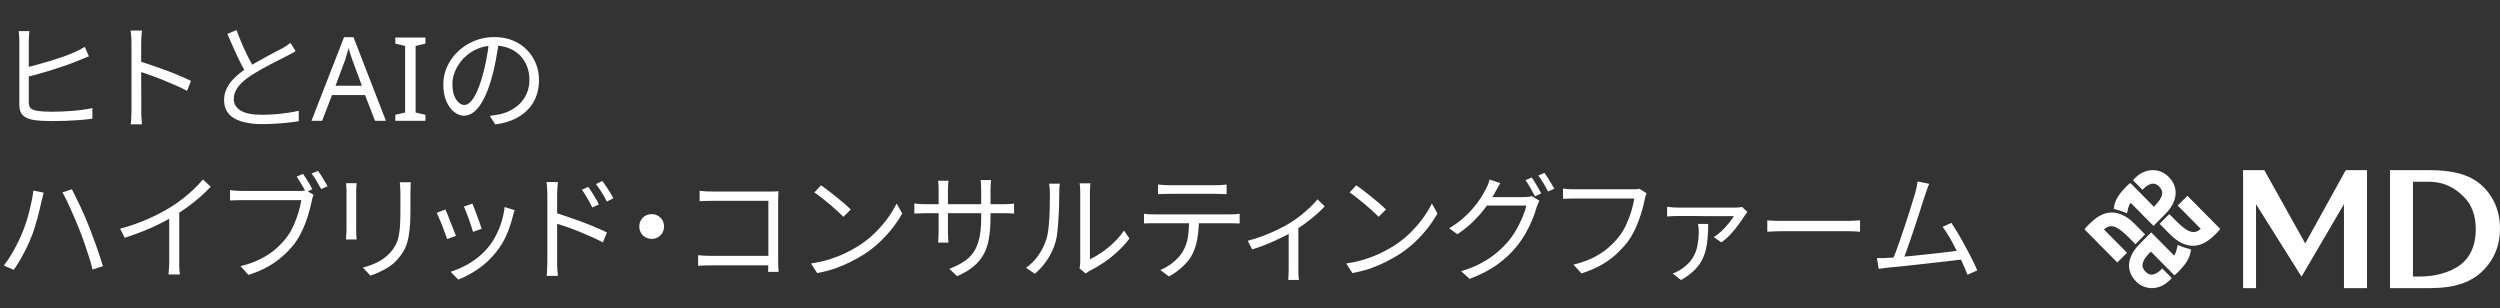
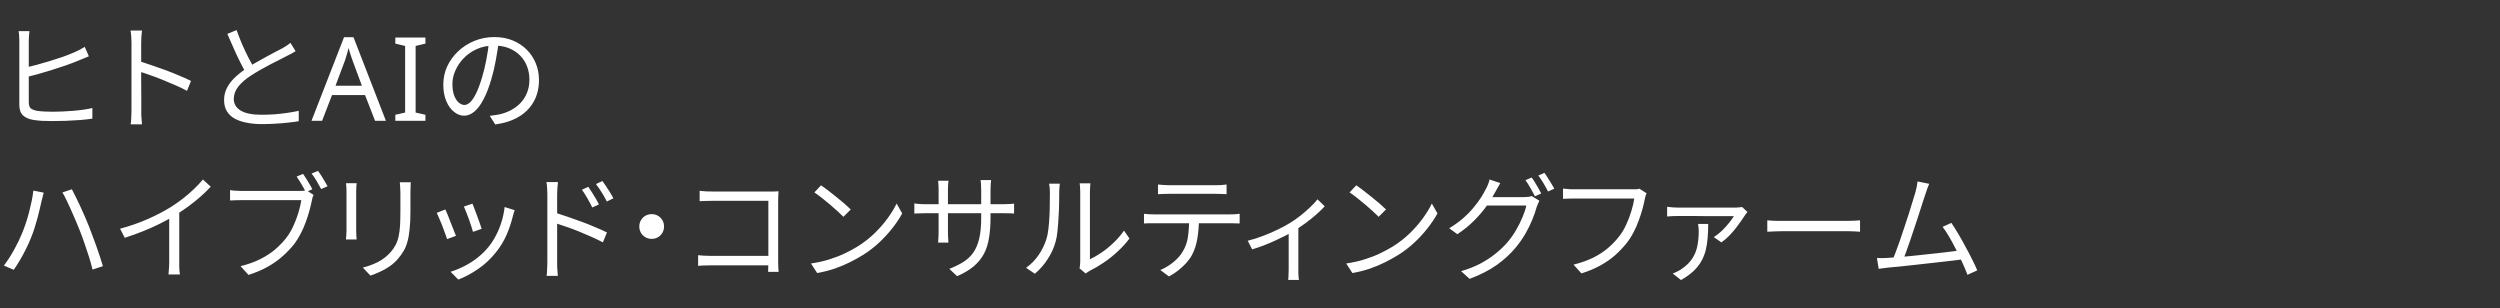
<svg xmlns="http://www.w3.org/2000/svg" width="300" height="37" viewBox="0 0 300 37" fill="none">
  <rect x="0" y="0" width="300" height="37" fill="#333333" stroke="none" />
-   <path d="M3.537 3.734C3.518 3.893 3.499 4.075 3.481 4.28C3.462 4.476 3.453 4.672 3.453 4.868C3.453 4.989 3.453 5.232 3.453 5.596C3.453 5.951 3.453 6.38 3.453 6.884C3.453 7.379 3.453 7.906 3.453 8.466C3.453 9.017 3.453 9.549 3.453 10.062C3.453 10.575 3.453 11.028 3.453 11.42C3.453 11.803 3.453 12.083 3.453 12.26C3.453 12.615 3.532 12.862 3.691 13.002C3.849 13.133 4.097 13.231 4.433 13.296C4.657 13.333 4.937 13.361 5.273 13.38C5.609 13.399 5.949 13.408 6.295 13.408C6.659 13.408 7.055 13.399 7.485 13.38C7.923 13.361 8.362 13.333 8.801 13.296C9.239 13.259 9.655 13.212 10.047 13.156C10.448 13.1 10.793 13.035 11.083 12.96V14.234C10.681 14.299 10.196 14.355 9.627 14.402C9.067 14.439 8.488 14.472 7.891 14.5C7.293 14.519 6.743 14.528 6.239 14.528C5.819 14.528 5.413 14.519 5.021 14.5C4.629 14.472 4.283 14.435 3.985 14.388C3.453 14.295 3.042 14.113 2.753 13.842C2.463 13.562 2.319 13.137 2.319 12.568C2.319 12.344 2.319 12.022 2.319 11.602C2.319 11.173 2.319 10.687 2.319 10.146C2.319 9.605 2.319 9.054 2.319 8.494C2.319 7.925 2.319 7.388 2.319 6.884C2.319 6.38 2.319 5.951 2.319 5.596C2.319 5.232 2.319 4.989 2.319 4.868C2.319 4.737 2.314 4.607 2.305 4.476C2.295 4.336 2.286 4.201 2.277 4.07C2.267 3.939 2.253 3.827 2.235 3.734H3.537ZM2.949 8.144C3.369 8.051 3.835 7.934 4.349 7.794C4.871 7.654 5.408 7.5 5.959 7.332C6.509 7.164 7.041 6.991 7.555 6.814C8.077 6.627 8.539 6.445 8.941 6.268C9.155 6.175 9.361 6.077 9.557 5.974C9.762 5.871 9.967 5.755 10.173 5.624L10.663 6.758C10.467 6.833 10.248 6.921 10.005 7.024C9.771 7.127 9.547 7.22 9.333 7.304C8.903 7.481 8.409 7.668 7.849 7.864C7.298 8.051 6.729 8.237 6.141 8.424C5.553 8.601 4.983 8.769 4.433 8.928C3.882 9.077 3.387 9.203 2.949 9.306V8.144ZM15.778 13.268C15.778 13.137 15.778 12.876 15.778 12.484C15.778 12.083 15.778 11.611 15.778 11.07C15.778 10.519 15.778 9.945 15.778 9.348C15.778 8.741 15.778 8.153 15.778 7.584C15.778 7.015 15.778 6.511 15.778 6.072C15.778 5.633 15.778 5.316 15.778 5.12C15.778 4.924 15.769 4.686 15.751 4.406C15.732 4.126 15.704 3.879 15.666 3.664H17.038C17.02 3.869 16.997 4.112 16.968 4.392C16.95 4.672 16.941 4.915 16.941 5.12C16.941 5.484 16.941 5.923 16.941 6.436C16.941 6.94 16.941 7.481 16.941 8.06C16.941 8.629 16.941 9.199 16.941 9.768C16.95 10.328 16.954 10.855 16.954 11.35C16.954 11.835 16.954 12.251 16.954 12.596C16.954 12.932 16.954 13.156 16.954 13.268C16.954 13.417 16.954 13.59 16.954 13.786C16.964 13.982 16.978 14.183 16.997 14.388C17.015 14.584 17.029 14.761 17.038 14.92H15.681C15.718 14.696 15.741 14.43 15.751 14.122C15.769 13.814 15.778 13.529 15.778 13.268ZM16.703 7.332C17.16 7.472 17.664 7.64 18.215 7.836C18.774 8.023 19.344 8.223 19.922 8.438C20.501 8.653 21.047 8.872 21.561 9.096C22.083 9.311 22.536 9.516 22.919 9.712L22.442 10.902C22.041 10.678 21.588 10.459 21.084 10.244C20.581 10.02 20.062 9.801 19.53 9.586C19.008 9.371 18.499 9.18 18.005 9.012C17.519 8.835 17.085 8.69 16.703 8.578V7.332ZM35.472 6.142C35.313 6.245 35.145 6.343 34.968 6.436C34.79 6.529 34.599 6.627 34.394 6.73C34.16 6.861 33.871 7.01 33.526 7.178C33.18 7.346 32.812 7.533 32.42 7.738C32.028 7.943 31.636 8.158 31.244 8.382C30.852 8.606 30.483 8.83 30.138 9.054C29.484 9.474 28.971 9.917 28.598 10.384C28.234 10.851 28.052 11.35 28.052 11.882C28.052 12.461 28.327 12.923 28.878 13.268C29.438 13.604 30.268 13.772 31.37 13.772C31.883 13.772 32.415 13.753 32.966 13.716C33.516 13.669 34.044 13.609 34.548 13.534C35.061 13.459 35.495 13.38 35.85 13.296V14.542C35.504 14.607 35.094 14.663 34.618 14.71C34.151 14.766 33.647 14.808 33.106 14.836C32.564 14.873 32.004 14.892 31.426 14.892C30.763 14.892 30.156 14.836 29.606 14.724C29.055 14.621 28.574 14.458 28.164 14.234C27.762 14.01 27.45 13.716 27.226 13.352C27.002 12.979 26.89 12.531 26.89 12.008C26.89 11.495 26.997 11.023 27.212 10.594C27.426 10.155 27.734 9.74 28.136 9.348C28.537 8.956 29.013 8.578 29.564 8.214C29.918 7.971 30.296 7.738 30.698 7.514C31.108 7.281 31.51 7.057 31.902 6.842C32.294 6.627 32.658 6.431 32.994 6.254C33.339 6.077 33.628 5.927 33.862 5.806C34.058 5.685 34.235 5.577 34.394 5.484C34.552 5.381 34.706 5.269 34.856 5.148L35.472 6.142ZM28.388 3.608C28.602 4.205 28.831 4.789 29.074 5.358C29.326 5.927 29.578 6.459 29.83 6.954C30.091 7.449 30.329 7.887 30.544 8.27L29.578 8.844C29.344 8.461 29.097 8.009 28.836 7.486C28.574 6.963 28.313 6.408 28.052 5.82C27.79 5.232 27.534 4.649 27.282 4.07L28.388 3.608ZM45.008 14.5L43.804 11.406H39.842L38.652 14.5H37.378L41.284 4.462H42.418L46.31 14.5H45.008ZM42.306 7.262C42.278 7.187 42.231 7.052 42.166 6.856C42.1 6.66 42.035 6.459 41.97 6.254C41.914 6.039 41.867 5.876 41.83 5.764C41.783 5.951 41.732 6.142 41.676 6.338C41.629 6.525 41.578 6.697 41.522 6.856C41.475 7.015 41.433 7.15 41.396 7.262L40.262 10.286H43.426L42.306 7.262ZM51.051 14.5H47.439V13.772L48.615 13.506V5.512L47.439 5.232V4.504H51.051V5.232L49.875 5.512V13.506L51.051 13.772V14.5ZM59.861 4.938C59.767 5.666 59.646 6.427 59.497 7.22C59.357 8.013 59.175 8.783 58.951 9.53C58.671 10.491 58.358 11.294 58.013 11.938C57.677 12.582 57.313 13.067 56.921 13.394C56.529 13.721 56.118 13.884 55.689 13.884C55.278 13.884 54.881 13.735 54.499 13.436C54.116 13.137 53.803 12.708 53.561 12.148C53.318 11.579 53.197 10.911 53.197 10.146C53.197 9.381 53.351 8.657 53.659 7.976C53.976 7.295 54.41 6.693 54.961 6.17C55.521 5.638 56.174 5.218 56.921 4.91C57.667 4.602 58.465 4.448 59.315 4.448C60.136 4.448 60.873 4.583 61.527 4.854C62.189 5.125 62.754 5.498 63.221 5.974C63.687 6.441 64.047 6.987 64.299 7.612C64.551 8.228 64.677 8.891 64.677 9.6C64.677 10.58 64.467 11.443 64.047 12.19C63.636 12.937 63.039 13.543 62.255 14.01C61.48 14.477 60.537 14.785 59.427 14.934L58.769 13.898C58.993 13.87 59.207 13.842 59.413 13.814C59.618 13.786 59.805 13.753 59.973 13.716C60.421 13.613 60.855 13.455 61.275 13.24C61.704 13.016 62.087 12.736 62.423 12.4C62.759 12.055 63.025 11.649 63.221 11.182C63.426 10.706 63.529 10.165 63.529 9.558C63.529 8.989 63.435 8.461 63.249 7.976C63.062 7.481 62.787 7.047 62.423 6.674C62.059 6.301 61.615 6.007 61.093 5.792C60.57 5.577 59.973 5.47 59.301 5.47C58.535 5.47 57.84 5.61 57.215 5.89C56.599 6.17 56.071 6.539 55.633 6.996C55.203 7.444 54.872 7.939 54.639 8.48C54.405 9.012 54.289 9.535 54.289 10.048C54.289 10.636 54.363 11.121 54.513 11.504C54.671 11.877 54.858 12.153 55.073 12.33C55.297 12.507 55.516 12.596 55.731 12.596C55.955 12.596 56.183 12.489 56.417 12.274C56.65 12.05 56.888 11.695 57.131 11.21C57.373 10.715 57.611 10.076 57.845 9.292C58.05 8.62 58.223 7.906 58.363 7.15C58.512 6.394 58.619 5.652 58.685 4.924L59.861 4.938ZM2.619 28.062C2.777 27.698 2.927 27.301 3.067 26.872C3.216 26.443 3.351 25.995 3.473 25.528C3.594 25.061 3.701 24.604 3.795 24.156C3.888 23.699 3.958 23.269 4.005 22.868L5.251 23.12C5.223 23.223 5.19 23.335 5.153 23.456C5.125 23.577 5.097 23.699 5.069 23.82C5.041 23.932 5.013 24.039 4.985 24.142C4.938 24.357 4.873 24.641 4.789 24.996C4.714 25.341 4.621 25.719 4.509 26.13C4.397 26.531 4.275 26.942 4.145 27.362C4.014 27.782 3.874 28.169 3.725 28.524C3.557 28.953 3.361 29.392 3.137 29.84C2.913 30.288 2.675 30.731 2.423 31.17C2.171 31.599 1.914 32.001 1.653 32.374L0.463 31.87C0.911 31.282 1.321 30.647 1.695 29.966C2.077 29.275 2.385 28.641 2.619 28.062ZM9.521 27.53C9.381 27.166 9.222 26.783 9.045 26.382C8.877 25.971 8.699 25.565 8.513 25.164C8.335 24.753 8.158 24.371 7.981 24.016C7.813 23.661 7.649 23.353 7.491 23.092L8.625 22.714C8.765 22.966 8.919 23.269 9.087 23.624C9.264 23.979 9.446 24.357 9.633 24.758C9.819 25.159 10.001 25.565 10.179 25.976C10.356 26.387 10.519 26.779 10.669 27.152C10.809 27.488 10.953 27.871 11.103 28.3C11.261 28.72 11.42 29.149 11.579 29.588C11.737 30.027 11.882 30.451 12.013 30.862C12.143 31.263 12.255 31.623 12.349 31.94L11.103 32.346C10.991 31.861 10.846 31.343 10.669 30.792C10.491 30.241 10.305 29.681 10.109 29.112C9.913 28.543 9.717 28.015 9.521 27.53ZM14.411 27.446C15.624 27.119 16.754 26.723 17.799 26.256C18.844 25.789 19.754 25.313 20.529 24.828C21.014 24.52 21.486 24.189 21.943 23.834C22.41 23.47 22.848 23.092 23.259 22.7C23.67 22.308 24.034 21.921 24.351 21.538L25.289 22.406C24.897 22.826 24.472 23.237 24.015 23.638C23.558 24.039 23.072 24.427 22.559 24.8C22.055 25.164 21.528 25.519 20.977 25.864C20.464 26.172 19.885 26.489 19.241 26.816C18.597 27.143 17.911 27.451 17.183 27.74C16.455 28.029 15.718 28.295 14.971 28.538L14.411 27.446ZM20.305 25.416L21.509 25.052V31.436C21.509 31.613 21.509 31.8 21.509 31.996C21.518 32.192 21.528 32.374 21.537 32.542C21.556 32.71 21.574 32.841 21.593 32.934H20.221C20.23 32.841 20.24 32.71 20.249 32.542C20.268 32.374 20.282 32.192 20.291 31.996C20.3 31.8 20.305 31.613 20.305 31.436V25.416ZM36.369 20.866C36.481 21.025 36.607 21.216 36.747 21.44C36.887 21.664 37.022 21.888 37.153 22.112C37.283 22.327 37.391 22.527 37.475 22.714L36.705 23.05C36.611 22.863 36.499 22.658 36.369 22.434C36.247 22.21 36.117 21.991 35.977 21.776C35.846 21.552 35.72 21.356 35.599 21.188L36.369 20.866ZM38.161 20.502C38.282 20.661 38.413 20.852 38.553 21.076C38.693 21.291 38.828 21.515 38.959 21.748C39.099 21.972 39.215 22.173 39.309 22.35L38.539 22.686C38.38 22.397 38.198 22.075 37.993 21.72C37.787 21.365 37.587 21.067 37.391 20.824L38.161 20.502ZM37.629 23.386C37.582 23.479 37.54 23.587 37.503 23.708C37.475 23.82 37.447 23.946 37.419 24.086C37.344 24.45 37.246 24.856 37.125 25.304C37.003 25.752 36.854 26.214 36.677 26.69C36.509 27.157 36.308 27.609 36.075 28.048C35.851 28.487 35.603 28.888 35.333 29.252C34.903 29.793 34.423 30.297 33.891 30.764C33.368 31.231 32.771 31.651 32.099 32.024C31.436 32.397 30.675 32.719 29.817 32.99L28.865 31.94C29.77 31.716 30.554 31.436 31.217 31.1C31.889 30.764 32.477 30.386 32.981 29.966C33.485 29.537 33.933 29.075 34.325 28.58C34.661 28.151 34.95 27.67 35.193 27.138C35.445 26.597 35.65 26.055 35.809 25.514C35.977 24.963 36.093 24.464 36.159 24.016C36.019 24.016 35.767 24.016 35.403 24.016C35.048 24.016 34.623 24.016 34.129 24.016C33.634 24.016 33.116 24.016 32.575 24.016C32.033 24.016 31.515 24.016 31.021 24.016C30.535 24.016 30.111 24.016 29.747 24.016C29.383 24.016 29.131 24.016 28.991 24.016C28.72 24.016 28.463 24.021 28.221 24.03C27.987 24.039 27.782 24.049 27.605 24.058V22.812C27.735 22.831 27.875 22.849 28.025 22.868C28.183 22.877 28.347 22.887 28.515 22.896C28.692 22.905 28.855 22.91 29.005 22.91C29.117 22.91 29.313 22.91 29.593 22.91C29.882 22.91 30.227 22.91 30.629 22.91C31.03 22.91 31.455 22.91 31.903 22.91C32.351 22.91 32.799 22.91 33.247 22.91C33.695 22.91 34.11 22.91 34.493 22.91C34.885 22.91 35.216 22.91 35.487 22.91C35.757 22.91 35.935 22.91 36.019 22.91C36.131 22.91 36.252 22.905 36.383 22.896C36.513 22.887 36.644 22.868 36.775 22.84L37.629 23.386ZM49.294 21.874C49.285 22.051 49.276 22.243 49.267 22.448C49.257 22.644 49.252 22.859 49.252 23.092C49.252 23.279 49.252 23.517 49.252 23.806C49.252 24.095 49.252 24.385 49.252 24.674C49.252 24.954 49.252 25.183 49.252 25.36C49.252 26.2 49.22 26.914 49.154 27.502C49.099 28.09 49.01 28.594 48.889 29.014C48.776 29.425 48.627 29.789 48.441 30.106C48.254 30.423 48.035 30.731 47.782 31.03C47.484 31.385 47.139 31.697 46.746 31.968C46.364 32.229 45.972 32.449 45.571 32.626C45.169 32.813 44.796 32.962 44.45 33.074L43.541 32.108C44.184 31.949 44.791 31.725 45.361 31.436C45.939 31.137 46.448 30.741 46.886 30.246C47.139 29.957 47.339 29.663 47.489 29.364C47.647 29.056 47.764 28.715 47.839 28.342C47.922 27.969 47.978 27.535 48.007 27.04C48.035 26.545 48.048 25.967 48.048 25.304C48.048 25.117 48.048 24.884 48.048 24.604C48.048 24.324 48.048 24.044 48.048 23.764C48.048 23.475 48.048 23.251 48.048 23.092C48.048 22.859 48.039 22.644 48.02 22.448C48.011 22.243 47.997 22.051 47.978 21.874H49.294ZM42.798 21.986C42.789 22.117 42.775 22.275 42.757 22.462C42.747 22.649 42.742 22.826 42.742 22.994C42.742 23.059 42.742 23.209 42.742 23.442C42.742 23.666 42.742 23.937 42.742 24.254C42.742 24.571 42.742 24.907 42.742 25.262C42.742 25.617 42.742 25.962 42.742 26.298C42.742 26.625 42.742 26.909 42.742 27.152C42.742 27.395 42.742 27.567 42.742 27.67C42.742 27.847 42.747 28.039 42.757 28.244C42.775 28.44 42.789 28.603 42.798 28.734H41.511C41.529 28.622 41.543 28.468 41.553 28.272C41.571 28.067 41.581 27.861 41.581 27.656C41.581 27.563 41.581 27.395 41.581 27.152C41.581 26.9 41.581 26.611 41.581 26.284C41.581 25.957 41.581 25.617 41.581 25.262C41.581 24.907 41.581 24.571 41.581 24.254C41.581 23.937 41.581 23.666 41.581 23.442C41.581 23.209 41.581 23.059 41.581 22.994C41.581 22.873 41.576 22.709 41.566 22.504C41.557 22.289 41.543 22.117 41.525 21.986H42.798ZM56.69 24.436C56.755 24.576 56.839 24.786 56.942 25.066C57.045 25.337 57.152 25.626 57.264 25.934C57.385 26.242 57.493 26.536 57.586 26.816C57.679 27.087 57.749 27.301 57.796 27.46L56.76 27.824C56.723 27.665 56.657 27.451 56.564 27.18C56.48 26.909 56.382 26.62 56.27 26.312C56.158 25.995 56.046 25.701 55.934 25.43C55.822 25.159 55.733 24.945 55.668 24.786L56.69 24.436ZM61.758 25.22C61.711 25.36 61.669 25.491 61.632 25.612C61.604 25.724 61.576 25.827 61.548 25.92C61.361 26.685 61.109 27.437 60.792 28.174C60.475 28.902 60.064 29.583 59.56 30.218C58.916 31.039 58.188 31.725 57.376 32.276C56.573 32.827 55.78 33.251 54.996 33.55L54.072 32.612C54.613 32.444 55.159 32.22 55.71 31.94C56.27 31.66 56.797 31.324 57.292 30.932C57.796 30.54 58.239 30.106 58.622 29.63C58.958 29.219 59.257 28.757 59.518 28.244C59.789 27.731 60.013 27.185 60.19 26.606C60.367 26.027 60.489 25.439 60.554 24.842L61.758 25.22ZM53.442 25.136C53.517 25.295 53.61 25.509 53.722 25.78C53.834 26.051 53.951 26.349 54.072 26.676C54.203 26.993 54.324 27.301 54.436 27.6C54.557 27.889 54.651 28.123 54.716 28.3L53.652 28.692C53.596 28.515 53.512 28.277 53.4 27.978C53.297 27.67 53.181 27.353 53.05 27.026C52.919 26.699 52.793 26.401 52.672 26.13C52.56 25.859 52.471 25.663 52.406 25.542L53.442 25.136ZM70.596 22.42C70.717 22.588 70.857 22.798 71.016 23.05C71.174 23.293 71.329 23.545 71.478 23.806C71.636 24.067 71.767 24.31 71.87 24.534L71.072 24.898C70.96 24.655 70.834 24.413 70.694 24.17C70.563 23.918 70.423 23.675 70.274 23.442C70.134 23.199 69.984 22.975 69.826 22.77L70.596 22.42ZM72.29 21.72C72.411 21.879 72.551 22.079 72.71 22.322C72.878 22.565 73.041 22.817 73.2 23.078C73.359 23.339 73.494 23.577 73.606 23.792L72.822 24.184C72.701 23.941 72.57 23.699 72.43 23.456C72.29 23.213 72.141 22.975 71.982 22.742C71.832 22.509 71.678 22.289 71.52 22.084L72.29 21.72ZM65.682 31.45C65.682 31.319 65.682 31.058 65.682 30.666C65.682 30.274 65.682 29.807 65.682 29.266C65.682 28.715 65.682 28.137 65.682 27.53C65.682 26.923 65.682 26.335 65.682 25.766C65.682 25.197 65.682 24.693 65.682 24.254C65.682 23.815 65.682 23.498 65.682 23.302C65.682 23.106 65.672 22.868 65.654 22.588C65.644 22.308 65.617 22.061 65.57 21.846H66.956C66.928 22.061 66.904 22.308 66.886 22.588C66.867 22.859 66.858 23.097 66.858 23.302C66.858 23.666 66.858 24.105 66.858 24.618C66.858 25.122 66.858 25.663 66.858 26.242C66.858 26.811 66.858 27.381 66.858 27.95C66.858 28.51 66.858 29.037 66.858 29.532C66.858 30.017 66.858 30.433 66.858 30.778C66.858 31.114 66.858 31.338 66.858 31.45C66.858 31.59 66.858 31.763 66.858 31.968C66.867 32.173 66.881 32.374 66.9 32.57C66.918 32.775 66.933 32.953 66.942 33.102H65.598C65.626 32.878 65.644 32.612 65.654 32.304C65.672 31.996 65.682 31.711 65.682 31.45ZM66.606 25.514C67.063 25.654 67.572 25.822 68.132 26.018C68.692 26.205 69.257 26.405 69.826 26.62C70.404 26.835 70.951 27.054 71.464 27.278C71.987 27.493 72.444 27.698 72.836 27.894L72.346 29.084C71.945 28.869 71.492 28.65 70.988 28.426C70.493 28.202 69.98 27.983 69.448 27.768C68.916 27.553 68.403 27.362 67.908 27.194C67.422 27.026 66.989 26.881 66.606 26.76V25.514ZM78.2 25.696C78.48 25.696 78.732 25.761 78.956 25.892C79.18 26.023 79.358 26.2 79.488 26.424C79.619 26.648 79.684 26.9 79.684 27.18C79.684 27.451 79.619 27.703 79.488 27.936C79.358 28.16 79.18 28.337 78.956 28.468C78.732 28.599 78.48 28.664 78.2 28.664C77.93 28.664 77.678 28.599 77.444 28.468C77.22 28.337 77.043 28.16 76.912 27.936C76.782 27.703 76.716 27.451 76.716 27.18C76.716 26.9 76.782 26.648 76.912 26.424C77.043 26.2 77.22 26.023 77.444 25.892C77.678 25.761 77.93 25.696 78.2 25.696ZM83.957 22.896C84.191 22.924 84.447 22.947 84.727 22.966C85.007 22.975 85.259 22.98 85.483 22.98H92.385C92.553 22.98 92.731 22.98 92.917 22.98C93.113 22.971 93.281 22.961 93.421 22.952C93.412 23.111 93.403 23.293 93.393 23.498C93.384 23.694 93.379 23.876 93.379 24.044V31.268C93.379 31.52 93.384 31.781 93.393 32.052C93.412 32.323 93.426 32.514 93.435 32.626H92.175C92.185 32.514 92.189 32.346 92.189 32.122C92.199 31.889 92.203 31.646 92.203 31.394V24.1H85.497C85.236 24.1 84.951 24.105 84.643 24.114C84.345 24.123 84.116 24.133 83.957 24.142V22.896ZM83.775 30.624C83.953 30.643 84.181 30.661 84.461 30.68C84.751 30.699 85.04 30.708 85.329 30.708H92.833V31.842H85.357C85.077 31.842 84.788 31.847 84.489 31.856C84.2 31.865 83.962 31.879 83.775 31.898V30.624ZM98.522 22.238C98.774 22.406 99.063 22.616 99.39 22.868C99.716 23.111 100.048 23.372 100.384 23.652C100.729 23.923 101.051 24.189 101.35 24.45C101.648 24.711 101.896 24.94 102.092 25.136L101.21 26.018C101.032 25.841 100.804 25.621 100.524 25.36C100.244 25.099 99.936 24.828 99.6 24.548C99.264 24.259 98.932 23.988 98.606 23.736C98.279 23.475 97.985 23.26 97.724 23.092L98.522 22.238ZM97.318 31.618C98.139 31.497 98.886 31.329 99.558 31.114C100.239 30.899 100.86 30.657 101.42 30.386C101.98 30.115 102.479 29.845 102.918 29.574C103.636 29.126 104.299 28.613 104.906 28.034C105.512 27.446 106.044 26.839 106.502 26.214C106.959 25.589 107.323 24.991 107.594 24.422L108.266 25.612C107.948 26.191 107.556 26.779 107.09 27.376C106.623 27.973 106.096 28.547 105.508 29.098C104.92 29.649 104.271 30.148 103.562 30.596C103.095 30.885 102.582 31.17 102.022 31.45C101.471 31.73 100.864 31.987 100.202 32.22C99.548 32.444 98.834 32.626 98.06 32.766L97.318 31.618ZM118.863 26.074C118.863 27.007 118.802 27.833 118.681 28.552C118.569 29.271 118.363 29.91 118.065 30.47C117.766 31.03 117.355 31.529 116.833 31.968C116.319 32.397 115.661 32.789 114.859 33.144L113.921 32.262C114.565 32.01 115.125 31.735 115.601 31.436C116.077 31.137 116.473 30.764 116.791 30.316C117.108 29.868 117.346 29.308 117.505 28.636C117.663 27.964 117.743 27.138 117.743 26.158V22.756C117.743 22.476 117.733 22.233 117.715 22.028C117.696 21.813 117.682 21.673 117.673 21.608H118.933C118.923 21.673 118.909 21.813 118.891 22.028C118.872 22.233 118.863 22.476 118.863 22.756V26.074ZM113.823 21.692C113.813 21.757 113.799 21.883 113.781 22.07C113.762 22.257 113.753 22.471 113.753 22.714V27.838C113.753 28.006 113.757 28.183 113.767 28.37C113.776 28.547 113.785 28.706 113.795 28.846C113.804 28.977 113.809 29.065 113.809 29.112H112.577C112.577 29.065 112.581 28.977 112.591 28.846C112.6 28.715 112.609 28.561 112.619 28.384C112.628 28.197 112.633 28.015 112.633 27.838V22.714C112.633 22.555 112.628 22.387 112.619 22.21C112.609 22.023 112.595 21.851 112.577 21.692H113.823ZM109.721 24.408C109.767 24.417 109.861 24.431 110.001 24.45C110.15 24.459 110.327 24.473 110.533 24.492C110.738 24.501 110.934 24.506 111.121 24.506H120.403C120.711 24.506 120.977 24.497 121.201 24.478C121.425 24.459 121.588 24.445 121.691 24.436V25.626C121.607 25.617 121.448 25.607 121.215 25.598C120.981 25.589 120.711 25.584 120.403 25.584H111.121C110.925 25.584 110.729 25.589 110.533 25.598C110.337 25.598 110.164 25.603 110.015 25.612C109.875 25.621 109.777 25.626 109.721 25.626V24.408ZM129.544 32.206C129.572 32.094 129.591 31.973 129.6 31.842C129.619 31.702 129.628 31.562 129.628 31.422C129.628 31.329 129.628 31.123 129.628 30.806C129.628 30.489 129.628 30.101 129.628 29.644C129.628 29.177 129.628 28.673 129.628 28.132C129.628 27.591 129.628 27.049 129.628 26.508C129.628 25.957 129.628 25.444 129.628 24.968C129.628 24.492 129.628 24.081 129.628 23.736C129.628 23.391 129.628 23.157 129.628 23.036C129.628 22.765 129.619 22.541 129.6 22.364C129.581 22.177 129.567 22.056 129.558 22H130.846C130.846 22.056 130.837 22.177 130.818 22.364C130.799 22.551 130.79 22.775 130.79 23.036C130.79 23.167 130.79 23.4 130.79 23.736C130.79 24.063 130.79 24.464 130.79 24.94C130.79 25.407 130.79 25.911 130.79 26.452C130.79 26.984 130.79 27.511 130.79 28.034C130.79 28.557 130.79 29.042 130.79 29.49C130.79 29.929 130.79 30.293 130.79 30.582C130.79 30.871 130.79 31.049 130.79 31.114C131.229 30.909 131.695 30.638 132.19 30.302C132.685 29.966 133.165 29.574 133.632 29.126C134.108 28.678 134.523 28.193 134.878 27.67L135.536 28.622C135.135 29.163 134.663 29.681 134.122 30.176C133.59 30.671 133.035 31.114 132.456 31.506C131.877 31.898 131.313 32.229 130.762 32.5C130.65 32.565 130.552 32.626 130.468 32.682C130.393 32.738 130.333 32.785 130.286 32.822L129.544 32.206ZM123.132 32.136C123.72 31.716 124.219 31.207 124.63 30.61C125.041 30.013 125.353 29.373 125.568 28.692C125.671 28.375 125.75 27.978 125.806 27.502C125.862 27.026 125.904 26.522 125.932 25.99C125.96 25.449 125.974 24.926 125.974 24.422C125.983 23.909 125.988 23.456 125.988 23.064C125.988 22.859 125.979 22.677 125.96 22.518C125.941 22.35 125.918 22.191 125.89 22.042H127.178C127.169 22.098 127.159 22.182 127.15 22.294C127.141 22.397 127.131 22.513 127.122 22.644C127.113 22.775 127.108 22.91 127.108 23.05C127.108 23.442 127.103 23.904 127.094 24.436C127.085 24.959 127.061 25.509 127.024 26.088C126.996 26.657 126.954 27.199 126.898 27.712C126.851 28.225 126.777 28.655 126.674 29C126.469 29.747 126.147 30.451 125.708 31.114C125.279 31.777 124.77 32.355 124.182 32.85L123.132 32.136ZM138.958 22.14C139.154 22.159 139.354 22.177 139.56 22.196C139.774 22.215 139.994 22.224 140.218 22.224C140.386 22.224 140.656 22.224 141.03 22.224C141.412 22.224 141.846 22.224 142.332 22.224C142.817 22.224 143.302 22.224 143.788 22.224C144.273 22.224 144.702 22.224 145.076 22.224C145.458 22.224 145.729 22.224 145.888 22.224C146.084 22.224 146.298 22.219 146.532 22.21C146.774 22.191 146.994 22.168 147.19 22.14V23.302C146.984 23.283 146.765 23.274 146.532 23.274C146.308 23.265 146.093 23.26 145.888 23.26C145.729 23.26 145.463 23.26 145.09 23.26C144.716 23.26 144.287 23.26 143.802 23.26C143.316 23.26 142.831 23.26 142.346 23.26C141.86 23.26 141.426 23.26 141.044 23.26C140.661 23.26 140.39 23.26 140.232 23.26C140.008 23.26 139.784 23.265 139.56 23.274C139.336 23.274 139.135 23.283 138.958 23.302V22.14ZM137.278 25.654C137.474 25.673 137.67 25.691 137.866 25.71C138.071 25.719 138.281 25.724 138.496 25.724C138.617 25.724 138.855 25.724 139.21 25.724C139.574 25.724 140.012 25.724 140.526 25.724C141.048 25.724 141.608 25.724 142.206 25.724C142.803 25.724 143.4 25.724 143.998 25.724C144.595 25.724 145.15 25.724 145.664 25.724C146.177 25.724 146.611 25.724 146.966 25.724C147.33 25.724 147.563 25.724 147.666 25.724C147.815 25.724 147.992 25.719 148.198 25.71C148.403 25.701 148.59 25.682 148.758 25.654V26.816C148.608 26.807 148.431 26.802 148.226 26.802C148.03 26.793 147.843 26.788 147.666 26.788C147.563 26.788 147.33 26.788 146.966 26.788C146.611 26.788 146.177 26.788 145.664 26.788C145.15 26.788 144.595 26.788 143.998 26.788C143.4 26.788 142.803 26.788 142.206 26.788C141.608 26.788 141.048 26.788 140.526 26.788C140.012 26.788 139.574 26.788 139.21 26.788C138.855 26.788 138.617 26.788 138.496 26.788C138.29 26.788 138.085 26.788 137.88 26.788C137.674 26.788 137.474 26.797 137.278 26.816V25.654ZM143.872 26.228C143.872 27.105 143.806 27.913 143.676 28.65C143.554 29.378 143.34 30.031 143.032 30.61C142.864 30.927 142.635 31.245 142.346 31.562C142.066 31.87 141.748 32.164 141.394 32.444C141.048 32.724 140.675 32.967 140.274 33.172L139.238 32.402C139.779 32.178 140.288 31.875 140.764 31.492C141.24 31.109 141.613 30.699 141.884 30.26C142.238 29.7 142.462 29.084 142.556 28.412C142.649 27.731 142.696 27.003 142.696 26.228H143.872ZM149.727 28.888C150.343 28.739 150.964 28.543 151.589 28.3C152.224 28.057 152.817 27.801 153.367 27.53C153.927 27.259 154.394 27.007 154.767 26.774C155.215 26.503 155.645 26.205 156.055 25.878C156.475 25.542 156.863 25.206 157.217 24.87C157.572 24.534 157.866 24.217 158.099 23.918L158.967 24.758C158.706 25.047 158.375 25.369 157.973 25.724C157.581 26.069 157.152 26.415 156.685 26.76C156.219 27.105 155.738 27.427 155.243 27.726C154.954 27.903 154.618 28.09 154.235 28.286C153.853 28.482 153.447 28.678 153.017 28.874C152.588 29.07 152.135 29.261 151.659 29.448C151.193 29.625 150.726 29.784 150.259 29.924L149.727 28.888ZM154.641 27.404L155.803 27.124V32.36C155.803 32.5 155.803 32.649 155.803 32.808C155.813 32.976 155.822 33.13 155.831 33.27C155.841 33.41 155.855 33.517 155.873 33.592H154.585C154.595 33.517 154.604 33.41 154.613 33.27C154.623 33.13 154.627 32.976 154.627 32.808C154.637 32.649 154.641 32.5 154.641 32.36V27.404ZM162.75 22.238C163.002 22.406 163.291 22.616 163.618 22.868C163.944 23.111 164.276 23.372 164.612 23.652C164.957 23.923 165.279 24.189 165.578 24.45C165.876 24.711 166.124 24.94 166.32 25.136L165.438 26.018C165.26 25.841 165.032 25.621 164.752 25.36C164.472 25.099 164.164 24.828 163.828 24.548C163.492 24.259 163.16 23.988 162.834 23.736C162.507 23.475 162.213 23.26 161.952 23.092L162.75 22.238ZM161.546 31.618C162.367 31.497 163.114 31.329 163.786 31.114C164.467 30.899 165.088 30.657 165.648 30.386C166.208 30.115 166.707 29.845 167.146 29.574C167.864 29.126 168.527 28.613 169.134 28.034C169.74 27.446 170.272 26.839 170.73 26.214C171.187 25.589 171.551 24.991 171.822 24.422L172.494 25.612C172.176 26.191 171.784 26.779 171.318 27.376C170.851 27.973 170.324 28.547 169.736 29.098C169.148 29.649 168.499 30.148 167.79 30.596C167.323 30.885 166.81 31.17 166.25 31.45C165.699 31.73 165.092 31.987 164.43 32.22C163.776 32.444 163.062 32.626 162.288 32.766L161.546 31.618ZM183.802 21.3C183.924 21.459 184.054 21.655 184.194 21.888C184.334 22.112 184.47 22.341 184.6 22.574C184.731 22.807 184.848 23.022 184.95 23.218L184.194 23.554C184.054 23.274 183.877 22.947 183.662 22.574C183.448 22.201 183.247 21.883 183.06 21.622L183.802 21.3ZM185.342 20.74C185.464 20.908 185.594 21.109 185.734 21.342C185.884 21.575 186.028 21.809 186.168 22.042C186.308 22.266 186.425 22.467 186.518 22.644L185.762 22.98C185.613 22.672 185.431 22.341 185.216 21.986C185.002 21.631 184.796 21.323 184.6 21.062L185.342 20.74ZM184.726 24.086C184.67 24.179 184.614 24.301 184.558 24.45C184.502 24.59 184.451 24.716 184.404 24.828C184.283 25.295 184.106 25.808 183.872 26.368C183.648 26.919 183.373 27.479 183.046 28.048C182.72 28.608 182.346 29.145 181.926 29.658C181.292 30.433 180.531 31.137 179.644 31.772C178.758 32.407 177.661 32.971 176.354 33.466L175.332 32.542C176.191 32.29 176.961 31.987 177.642 31.632C178.324 31.268 178.935 30.867 179.476 30.428C180.027 29.989 180.512 29.523 180.932 29.028C181.296 28.599 181.628 28.127 181.926 27.614C182.225 27.101 182.482 26.587 182.696 26.074C182.92 25.551 183.074 25.08 183.158 24.66H177.978L178.426 23.652C178.538 23.652 178.748 23.652 179.056 23.652C179.364 23.652 179.714 23.652 180.106 23.652C180.508 23.652 180.904 23.652 181.296 23.652C181.688 23.652 182.029 23.652 182.318 23.652C182.608 23.652 182.799 23.652 182.892 23.652C183.079 23.652 183.247 23.643 183.396 23.624C183.555 23.605 183.69 23.573 183.802 23.526L184.726 24.086ZM180.036 21.972C179.924 22.159 179.812 22.355 179.7 22.56C179.588 22.765 179.495 22.933 179.42 23.064C179.15 23.577 178.804 24.133 178.384 24.73C177.964 25.318 177.46 25.906 176.872 26.494C176.294 27.073 175.631 27.609 174.884 28.104L173.904 27.39C174.511 27.026 175.052 26.639 175.528 26.228C176.014 25.808 176.434 25.383 176.788 24.954C177.152 24.525 177.46 24.114 177.712 23.722C177.964 23.321 178.165 22.966 178.314 22.658C178.389 22.537 178.468 22.369 178.552 22.154C178.646 21.93 178.711 21.725 178.748 21.538L180.036 21.972ZM197.587 23.19C197.541 23.293 197.499 23.4 197.461 23.512C197.433 23.624 197.405 23.75 197.377 23.89C197.303 24.263 197.205 24.674 197.083 25.122C196.962 25.561 196.813 26.018 196.635 26.494C196.467 26.961 196.267 27.418 196.033 27.866C195.809 28.305 195.562 28.701 195.291 29.056C194.862 29.597 194.386 30.106 193.863 30.582C193.341 31.049 192.743 31.469 192.071 31.842C191.399 32.215 190.634 32.537 189.775 32.808L188.823 31.758C189.738 31.525 190.527 31.245 191.189 30.918C191.861 30.582 192.449 30.199 192.953 29.77C193.457 29.341 193.901 28.879 194.283 28.384C194.619 27.964 194.909 27.483 195.151 26.942C195.403 26.401 195.609 25.859 195.767 25.318C195.935 24.767 196.052 24.268 196.117 23.82C195.987 23.82 195.739 23.82 195.375 23.82C195.011 23.82 194.582 23.82 194.087 23.82C193.593 23.82 193.075 23.82 192.533 23.82C192.001 23.82 191.488 23.82 190.993 23.82C190.499 23.82 190.069 23.82 189.705 23.82C189.341 23.82 189.094 23.82 188.963 23.82C188.683 23.82 188.427 23.825 188.193 23.834C187.96 23.843 187.75 23.853 187.563 23.862V22.63C187.694 22.639 187.839 22.653 187.997 22.672C188.156 22.691 188.319 22.705 188.487 22.714C188.655 22.714 188.814 22.714 188.963 22.714C189.075 22.714 189.276 22.714 189.565 22.714C189.855 22.714 190.195 22.714 190.587 22.714C190.989 22.714 191.413 22.714 191.861 22.714C192.319 22.714 192.767 22.714 193.205 22.714C193.653 22.714 194.069 22.714 194.451 22.714C194.843 22.714 195.175 22.714 195.445 22.714C195.716 22.714 195.898 22.714 195.991 22.714C196.094 22.714 196.211 22.714 196.341 22.714C196.472 22.705 196.603 22.681 196.733 22.644L197.587 23.19ZM209.688 25.43C209.65 25.486 209.604 25.551 209.548 25.626C209.492 25.691 209.445 25.752 209.408 25.808C209.305 25.976 209.156 26.2 208.96 26.48C208.773 26.751 208.554 27.049 208.302 27.376C208.05 27.693 207.774 28.006 207.476 28.314C207.186 28.613 206.883 28.869 206.566 29.084L205.656 28.454C205.982 28.249 206.304 27.997 206.622 27.698C206.939 27.39 207.224 27.077 207.476 26.76C207.737 26.433 207.933 26.158 208.064 25.934C207.933 25.934 207.69 25.934 207.336 25.934C206.99 25.934 206.58 25.934 206.104 25.934C205.637 25.934 205.147 25.934 204.634 25.934C204.12 25.925 203.63 25.92 203.164 25.92C202.706 25.92 202.314 25.92 201.988 25.92C201.67 25.92 201.465 25.92 201.372 25.92C201.166 25.92 200.947 25.925 200.714 25.934C200.49 25.943 200.27 25.957 200.056 25.976V24.814C200.252 24.842 200.466 24.865 200.7 24.884C200.942 24.903 201.166 24.912 201.372 24.912C201.465 24.912 201.68 24.912 202.016 24.912C202.352 24.912 202.762 24.912 203.248 24.912C203.742 24.912 204.256 24.912 204.788 24.912C205.32 24.912 205.828 24.912 206.314 24.912C206.808 24.912 207.233 24.912 207.588 24.912C207.952 24.912 208.185 24.912 208.288 24.912C208.362 24.912 208.446 24.907 208.54 24.898C208.642 24.889 208.74 24.879 208.834 24.87C208.927 24.861 209.002 24.851 209.058 24.842L209.688 25.43ZM204.984 26.872C204.984 27.469 204.96 28.034 204.914 28.566C204.876 29.089 204.797 29.588 204.676 30.064C204.554 30.531 204.372 30.974 204.13 31.394C203.896 31.805 203.584 32.192 203.192 32.556C202.8 32.92 202.31 33.27 201.722 33.606L200.728 32.822C200.886 32.766 201.045 32.696 201.204 32.612C201.372 32.537 201.535 32.449 201.694 32.346C202.328 31.926 202.795 31.473 203.094 30.988C203.402 30.503 203.602 29.989 203.696 29.448C203.798 28.897 203.85 28.319 203.85 27.712C203.85 27.572 203.84 27.432 203.822 27.292C203.812 27.143 203.794 27.003 203.766 26.872H204.984ZM212.075 26.438C212.215 26.447 212.388 26.461 212.593 26.48C212.799 26.489 213.023 26.499 213.265 26.508C213.517 26.508 213.769 26.508 214.021 26.508C214.171 26.508 214.399 26.508 214.707 26.508C215.025 26.508 215.393 26.508 215.813 26.508C216.233 26.508 216.677 26.508 217.143 26.508C217.619 26.508 218.091 26.508 218.557 26.508C219.033 26.508 219.481 26.508 219.901 26.508C220.331 26.508 220.699 26.508 221.007 26.508C221.315 26.508 221.544 26.508 221.693 26.508C222.048 26.508 222.351 26.499 222.603 26.48C222.855 26.461 223.056 26.447 223.205 26.438V27.81C223.065 27.801 222.855 27.787 222.575 27.768C222.305 27.749 222.015 27.74 221.707 27.74C221.558 27.74 221.325 27.74 221.007 27.74C220.69 27.74 220.321 27.74 219.901 27.74C219.491 27.74 219.047 27.74 218.571 27.74C218.095 27.74 217.619 27.74 217.143 27.74C216.677 27.74 216.233 27.74 215.813 27.74C215.403 27.74 215.039 27.74 214.721 27.74C214.404 27.74 214.171 27.74 214.021 27.74C213.639 27.74 213.275 27.749 212.929 27.768C212.584 27.777 212.299 27.791 212.075 27.81V26.438ZM231.504 22.056C231.438 22.233 231.364 22.42 231.28 22.616C231.205 22.812 231.121 23.059 231.028 23.358C230.944 23.591 230.836 23.918 230.706 24.338C230.575 24.758 230.426 25.225 230.258 25.738C230.099 26.242 229.926 26.765 229.74 27.306C229.562 27.847 229.385 28.375 229.208 28.888C229.03 29.401 228.867 29.863 228.718 30.274C228.578 30.675 228.456 30.997 228.354 31.24L227.08 31.282C227.201 31.002 227.341 30.647 227.5 30.218C227.658 29.789 227.831 29.308 228.018 28.776C228.204 28.244 228.386 27.703 228.564 27.152C228.75 26.592 228.928 26.051 229.096 25.528C229.264 25.005 229.408 24.534 229.53 24.114C229.66 23.694 229.763 23.363 229.838 23.12C229.922 22.793 229.982 22.537 230.02 22.35C230.057 22.154 230.085 21.963 230.104 21.776L231.504 22.056ZM234.164 26.746C234.416 27.11 234.686 27.539 234.976 28.034C235.274 28.529 235.568 29.051 235.858 29.602C236.156 30.143 236.427 30.661 236.67 31.156C236.922 31.651 237.122 32.08 237.272 32.444L236.096 32.976C235.956 32.593 235.769 32.145 235.536 31.632C235.302 31.109 235.046 30.573 234.766 30.022C234.495 29.471 234.215 28.949 233.926 28.454C233.636 27.959 233.366 27.549 233.114 27.222L234.164 26.746ZM226.534 30.946C226.87 30.927 227.276 30.899 227.752 30.862C228.237 30.815 228.76 30.769 229.32 30.722C229.88 30.666 230.449 30.605 231.028 30.54C231.616 30.475 232.185 30.414 232.736 30.358C233.286 30.293 233.79 30.232 234.248 30.176C234.705 30.111 235.083 30.059 235.382 30.022L235.69 31.1C235.372 31.147 234.971 31.198 234.486 31.254C234 31.31 233.473 31.371 232.904 31.436C232.344 31.492 231.76 31.557 231.154 31.632C230.556 31.697 229.973 31.763 229.404 31.828C228.834 31.893 228.307 31.949 227.822 31.996C227.336 32.043 226.93 32.08 226.604 32.108C226.426 32.127 226.24 32.15 226.044 32.178C225.848 32.206 225.647 32.234 225.442 32.262L225.232 30.96C225.446 30.969 225.666 30.974 225.89 30.974C226.123 30.965 226.338 30.955 226.534 30.946Z" fill="white" />
-   <path d="M258.246 27.986L260.892 30.66C261.104 30.35 261.148 30.161 261.252 29.709L261.285 29.568L261.323 29.402L261.48 29.466C261.986 29.669 262.179 29.722 262.601 29.838L262.794 29.891L262.915 29.925L262.9 30.05C262.817 30.742 262.474 31.431 261.879 32.096C261.222 32.831 261.034 32.952 261.001 32.97L260.907 33.02L260.831 32.944L258.102 30.189L257.996 30.297C257.485 30.813 257.198 31.248 257.12 31.625C257.046 31.983 257.158 32.299 257.472 32.616C257.694 32.84 257.938 32.954 258.198 32.954C258.557 32.954 258.951 32.739 259.368 32.318L259.47 32.215L259.573 32.318L260.51 33.266L260.613 33.369L260.511 33.473L260.367 33.621C259.757 34.237 258.996 34.576 258.224 34.576C257.515 34.576 256.842 34.292 256.332 33.776C255.151 32.584 255.209 31.04 256.466 29.594L256.734 29.306L257.084 28.952L258.041 27.986L258.143 27.883L258.246 27.986ZM271.714 20.417L271.836 20.627L271.866 20.679L276.626 29.211L281.346 20.682L281.376 20.629L281.499 20.417H284.042V34.576H281.276V24.504L276.183 33.198L270.724 24.501V34.576H269.17V20.417H271.714ZM291.287 20.417C293.382 20.417 294.797 20.629 296.021 21.125C297.216 21.609 298.189 22.425 298.914 23.551C299.634 24.67 299.999 25.975 300 27.431C300 29.387 299.348 31.049 298.064 32.37C296.553 33.916 294.583 34.576 291.478 34.576H286.799V20.417H291.287ZM289.556 33.185H290.31C292.911 33.185 294.762 32.315 295.662 31.423C296.612 30.481 297.094 29.169 297.094 27.525C297.094 25.87 296.612 24.556 295.663 23.62C294.631 22.603 293.421 21.808 291.346 21.808H289.556V33.185ZM253.422 25.5C254.34 25.5 255.268 25.967 256.18 26.888L257.309 28.028L257.412 28.132L257.309 28.236L256.353 29.201L256.25 29.306L256.148 29.201L255.532 28.579C254.52 27.557 253.885 27.14 253.341 27.14C253.047 27.14 252.769 27.266 252.474 27.534L255.136 30.223L255.24 30.326L255.136 30.431L254.181 31.395L254.078 31.5L253.975 31.395L250.228 27.611L250.153 27.535L250.203 27.439C250.219 27.409 250.336 27.22 251.068 26.553C251.833 25.855 252.625 25.5 253.422 25.5ZM262.591 23.597L266.338 27.381L266.414 27.458L266.364 27.554C266.346 27.587 266.226 27.777 265.499 28.44C264.733 29.138 263.941 29.493 263.144 29.493C262.226 29.493 261.298 29.025 260.386 28.105L259.257 26.964L259.155 26.86L259.257 26.757L260.213 25.791L260.316 25.688L260.418 25.791L261.036 26.414C262.047 27.436 262.682 27.852 263.225 27.852C263.519 27.852 263.798 27.727 264.092 27.459L261.43 24.77L261.328 24.666L261.43 24.562L262.386 23.597L262.489 23.493L262.591 23.597ZM263.143 29.347C263.148 29.347 263.154 29.346 263.159 29.346C263.139 29.346 263.119 29.345 263.1 29.345C263.114 29.345 263.129 29.347 263.143 29.347ZM258.341 20.416C259.051 20.416 259.722 20.7 260.233 21.216C260.819 21.808 261.111 22.514 261.076 23.258C261.037 24.074 260.617 24.892 259.831 25.686L259.481 26.04L258.525 27.005L258.422 27.109L258.32 27.005L255.672 24.331C255.461 24.641 255.417 24.831 255.313 25.283L255.281 25.424L255.242 25.59L255.085 25.526C254.58 25.323 254.386 25.27 253.964 25.154L253.771 25.101L253.65 25.067L253.666 24.941C253.748 24.249 254.091 23.561 254.686 22.895C255.346 22.157 255.533 22.038 255.564 22.021L255.659 21.972L255.734 22.048L258.462 24.804L258.57 24.695C259.081 24.179 259.367 23.744 259.446 23.367C259.52 23.009 259.408 22.694 259.093 22.376C258.871 22.152 258.627 22.038 258.368 22.038C258.008 22.038 257.614 22.251 257.197 22.673L257.094 22.777L256.992 22.673L256.054 21.726L255.953 21.623L256.053 21.519L256.198 21.371C256.808 20.755 257.569 20.416 258.341 20.416ZM253.408 25.648C253.427 25.648 253.447 25.648 253.466 25.648L253.423 25.646C253.418 25.646 253.413 25.648 253.408 25.648Z" fill="white" />
+   <path d="M3.537 3.734C3.518 3.893 3.499 4.075 3.481 4.28C3.462 4.476 3.453 4.672 3.453 4.868C3.453 4.989 3.453 5.232 3.453 5.596C3.453 5.951 3.453 6.38 3.453 6.884C3.453 7.379 3.453 7.906 3.453 8.466C3.453 9.017 3.453 9.549 3.453 10.062C3.453 10.575 3.453 11.028 3.453 11.42C3.453 11.803 3.453 12.083 3.453 12.26C3.453 12.615 3.532 12.862 3.691 13.002C3.849 13.133 4.097 13.231 4.433 13.296C4.657 13.333 4.937 13.361 5.273 13.38C5.609 13.399 5.949 13.408 6.295 13.408C6.659 13.408 7.055 13.399 7.485 13.38C7.923 13.361 8.362 13.333 8.801 13.296C9.239 13.259 9.655 13.212 10.047 13.156C10.448 13.1 10.793 13.035 11.083 12.96V14.234C10.681 14.299 10.196 14.355 9.627 14.402C9.067 14.439 8.488 14.472 7.891 14.5C7.293 14.519 6.743 14.528 6.239 14.528C5.819 14.528 5.413 14.519 5.021 14.5C4.629 14.472 4.283 14.435 3.985 14.388C3.453 14.295 3.042 14.113 2.753 13.842C2.463 13.562 2.319 13.137 2.319 12.568C2.319 12.344 2.319 12.022 2.319 11.602C2.319 11.173 2.319 10.687 2.319 10.146C2.319 9.605 2.319 9.054 2.319 8.494C2.319 7.925 2.319 7.388 2.319 6.884C2.319 6.38 2.319 5.951 2.319 5.596C2.319 5.232 2.319 4.989 2.319 4.868C2.319 4.737 2.314 4.607 2.305 4.476C2.295 4.336 2.286 4.201 2.277 4.07C2.267 3.939 2.253 3.827 2.235 3.734H3.537ZM2.949 8.144C3.369 8.051 3.835 7.934 4.349 7.794C4.871 7.654 5.408 7.5 5.959 7.332C6.509 7.164 7.041 6.991 7.555 6.814C8.077 6.627 8.539 6.445 8.941 6.268C9.155 6.175 9.361 6.077 9.557 5.974C9.762 5.871 9.967 5.755 10.173 5.624L10.663 6.758C10.467 6.833 10.248 6.921 10.005 7.024C9.771 7.127 9.547 7.22 9.333 7.304C8.903 7.481 8.409 7.668 7.849 7.864C7.298 8.051 6.729 8.237 6.141 8.424C5.553 8.601 4.983 8.769 4.433 8.928C3.882 9.077 3.387 9.203 2.949 9.306V8.144ZM15.778 13.268C15.778 13.137 15.778 12.876 15.778 12.484C15.778 12.083 15.778 11.611 15.778 11.07C15.778 10.519 15.778 9.945 15.778 9.348C15.778 8.741 15.778 8.153 15.778 7.584C15.778 7.015 15.778 6.511 15.778 6.072C15.778 5.633 15.778 5.316 15.778 5.12C15.778 4.924 15.769 4.686 15.751 4.406C15.732 4.126 15.704 3.879 15.666 3.664H17.038C17.02 3.869 16.997 4.112 16.968 4.392C16.95 4.672 16.941 4.915 16.941 5.12C16.941 5.484 16.941 5.923 16.941 6.436C16.941 6.94 16.941 7.481 16.941 8.06C16.941 8.629 16.941 9.199 16.941 9.768C16.95 10.328 16.954 10.855 16.954 11.35C16.954 11.835 16.954 12.251 16.954 12.596C16.954 12.932 16.954 13.156 16.954 13.268C16.954 13.417 16.954 13.59 16.954 13.786C16.964 13.982 16.978 14.183 16.997 14.388C17.015 14.584 17.029 14.761 17.038 14.92H15.681C15.718 14.696 15.741 14.43 15.751 14.122C15.769 13.814 15.778 13.529 15.778 13.268ZM16.703 7.332C17.16 7.472 17.664 7.64 18.215 7.836C18.774 8.023 19.344 8.223 19.922 8.438C20.501 8.653 21.047 8.872 21.561 9.096C22.083 9.311 22.536 9.516 22.919 9.712L22.442 10.902C22.041 10.678 21.588 10.459 21.084 10.244C20.581 10.02 20.062 9.801 19.53 9.586C19.008 9.371 18.499 9.18 18.005 9.012C17.519 8.835 17.085 8.69 16.703 8.578V7.332ZM35.472 6.142C35.313 6.245 35.145 6.343 34.968 6.436C34.79 6.529 34.599 6.627 34.394 6.73C34.16 6.861 33.871 7.01 33.526 7.178C33.18 7.346 32.812 7.533 32.42 7.738C32.028 7.943 31.636 8.158 31.244 8.382C30.852 8.606 30.483 8.83 30.138 9.054C29.484 9.474 28.971 9.917 28.598 10.384C28.234 10.851 28.052 11.35 28.052 11.882C28.052 12.461 28.327 12.923 28.878 13.268C29.438 13.604 30.268 13.772 31.37 13.772C31.883 13.772 32.415 13.753 32.966 13.716C33.516 13.669 34.044 13.609 34.548 13.534C35.061 13.459 35.495 13.38 35.85 13.296V14.542C35.504 14.607 35.094 14.663 34.618 14.71C34.151 14.766 33.647 14.808 33.106 14.836C32.564 14.873 32.004 14.892 31.426 14.892C30.763 14.892 30.156 14.836 29.606 14.724C29.055 14.621 28.574 14.458 28.164 14.234C27.762 14.01 27.45 13.716 27.226 13.352C27.002 12.979 26.89 12.531 26.89 12.008C26.89 11.495 26.997 11.023 27.212 10.594C27.426 10.155 27.734 9.74 28.136 9.348C28.537 8.956 29.013 8.578 29.564 8.214C29.918 7.971 30.296 7.738 30.698 7.514C31.108 7.281 31.51 7.057 31.902 6.842C32.294 6.627 32.658 6.431 32.994 6.254C33.339 6.077 33.628 5.927 33.862 5.806C34.058 5.685 34.235 5.577 34.394 5.484C34.552 5.381 34.706 5.269 34.856 5.148L35.472 6.142ZM28.388 3.608C28.602 4.205 28.831 4.789 29.074 5.358C29.326 5.927 29.578 6.459 29.83 6.954C30.091 7.449 30.329 7.887 30.544 8.27L29.578 8.844C29.344 8.461 29.097 8.009 28.836 7.486C28.574 6.963 28.313 6.408 28.052 5.82C27.79 5.232 27.534 4.649 27.282 4.07L28.388 3.608ZM45.008 14.5L43.804 11.406H39.842L38.652 14.5H37.378L41.284 4.462H42.418L46.31 14.5H45.008ZM42.306 7.262C42.278 7.187 42.231 7.052 42.166 6.856C42.1 6.66 42.035 6.459 41.97 6.254C41.914 6.039 41.867 5.876 41.83 5.764C41.783 5.951 41.732 6.142 41.676 6.338C41.629 6.525 41.578 6.697 41.522 6.856C41.475 7.015 41.433 7.15 41.396 7.262L40.262 10.286H43.426L42.306 7.262ZM51.051 14.5H47.439V13.772L48.615 13.506V5.512L47.439 5.232V4.504H51.051V5.232L49.875 5.512V13.506L51.051 13.772V14.5ZM59.861 4.938C59.767 5.666 59.646 6.427 59.497 7.22C59.357 8.013 59.175 8.783 58.951 9.53C58.671 10.491 58.358 11.294 58.013 11.938C57.677 12.582 57.313 13.067 56.921 13.394C56.529 13.721 56.118 13.884 55.689 13.884C55.278 13.884 54.881 13.735 54.499 13.436C54.116 13.137 53.803 12.708 53.561 12.148C53.318 11.579 53.197 10.911 53.197 10.146C53.197 9.381 53.351 8.657 53.659 7.976C53.976 7.295 54.41 6.693 54.961 6.17C55.521 5.638 56.174 5.218 56.921 4.91C57.667 4.602 58.465 4.448 59.315 4.448C60.136 4.448 60.873 4.583 61.527 4.854C62.189 5.125 62.754 5.498 63.221 5.974C63.687 6.441 64.047 6.987 64.299 7.612C64.551 8.228 64.677 8.891 64.677 9.6C64.677 10.58 64.467 11.443 64.047 12.19C63.636 12.937 63.039 13.543 62.255 14.01C61.48 14.477 60.537 14.785 59.427 14.934L58.769 13.898C58.993 13.87 59.207 13.842 59.413 13.814C59.618 13.786 59.805 13.753 59.973 13.716C60.421 13.613 60.855 13.455 61.275 13.24C61.704 13.016 62.087 12.736 62.423 12.4C62.759 12.055 63.025 11.649 63.221 11.182C63.426 10.706 63.529 10.165 63.529 9.558C63.529 8.989 63.435 8.461 63.249 7.976C63.062 7.481 62.787 7.047 62.423 6.674C62.059 6.301 61.615 6.007 61.093 5.792C60.57 5.577 59.973 5.47 59.301 5.47C58.535 5.47 57.84 5.61 57.215 5.89C56.599 6.17 56.071 6.539 55.633 6.996C55.203 7.444 54.872 7.939 54.639 8.48C54.405 9.012 54.289 9.535 54.289 10.048C54.289 10.636 54.363 11.121 54.513 11.504C54.671 11.877 54.858 12.153 55.073 12.33C55.297 12.507 55.516 12.596 55.731 12.596C55.955 12.596 56.183 12.489 56.417 12.274C56.65 12.05 56.888 11.695 57.131 11.21C57.373 10.715 57.611 10.076 57.845 9.292C58.05 8.62 58.223 7.906 58.363 7.15C58.512 6.394 58.619 5.652 58.685 4.924L59.861 4.938ZM2.619 28.062C2.777 27.698 2.927 27.301 3.067 26.872C3.216 26.443 3.351 25.995 3.473 25.528C3.594 25.061 3.701 24.604 3.795 24.156C3.888 23.699 3.958 23.269 4.005 22.868L5.251 23.12C5.223 23.223 5.19 23.335 5.153 23.456C5.125 23.577 5.097 23.699 5.069 23.82C5.041 23.932 5.013 24.039 4.985 24.142C4.938 24.357 4.873 24.641 4.789 24.996C4.714 25.341 4.621 25.719 4.509 26.13C4.397 26.531 4.275 26.942 4.145 27.362C4.014 27.782 3.874 28.169 3.725 28.524C3.557 28.953 3.361 29.392 3.137 29.84C2.913 30.288 2.675 30.731 2.423 31.17C2.171 31.599 1.914 32.001 1.653 32.374L0.463 31.87C0.911 31.282 1.321 30.647 1.695 29.966C2.077 29.275 2.385 28.641 2.619 28.062ZM9.521 27.53C9.381 27.166 9.222 26.783 9.045 26.382C8.877 25.971 8.699 25.565 8.513 25.164C8.335 24.753 8.158 24.371 7.981 24.016C7.813 23.661 7.649 23.353 7.491 23.092L8.625 22.714C8.765 22.966 8.919 23.269 9.087 23.624C9.264 23.979 9.446 24.357 9.633 24.758C9.819 25.159 10.001 25.565 10.179 25.976C10.356 26.387 10.519 26.779 10.669 27.152C10.809 27.488 10.953 27.871 11.103 28.3C11.261 28.72 11.42 29.149 11.579 29.588C11.737 30.027 11.882 30.451 12.013 30.862C12.143 31.263 12.255 31.623 12.349 31.94L11.103 32.346C10.991 31.861 10.846 31.343 10.669 30.792C10.491 30.241 10.305 29.681 10.109 29.112C9.913 28.543 9.717 28.015 9.521 27.53ZM14.411 27.446C15.624 27.119 16.754 26.723 17.799 26.256C18.844 25.789 19.754 25.313 20.529 24.828C21.014 24.52 21.486 24.189 21.943 23.834C22.41 23.47 22.848 23.092 23.259 22.7C23.67 22.308 24.034 21.921 24.351 21.538L25.289 22.406C24.897 22.826 24.472 23.237 24.015 23.638C23.558 24.039 23.072 24.427 22.559 24.8C22.055 25.164 21.528 25.519 20.977 25.864C20.464 26.172 19.885 26.489 19.241 26.816C18.597 27.143 17.911 27.451 17.183 27.74C16.455 28.029 15.718 28.295 14.971 28.538L14.411 27.446ZM20.305 25.416L21.509 25.052V31.436C21.509 31.613 21.509 31.8 21.509 31.996C21.518 32.192 21.528 32.374 21.537 32.542C21.556 32.71 21.574 32.841 21.593 32.934H20.221C20.23 32.841 20.24 32.71 20.249 32.542C20.268 32.374 20.282 32.192 20.291 31.996C20.3 31.8 20.305 31.613 20.305 31.436V25.416ZM36.369 20.866C36.481 21.025 36.607 21.216 36.747 21.44C36.887 21.664 37.022 21.888 37.153 22.112C37.283 22.327 37.391 22.527 37.475 22.714L36.705 23.05C36.611 22.863 36.499 22.658 36.369 22.434C36.247 22.21 36.117 21.991 35.977 21.776C35.846 21.552 35.72 21.356 35.599 21.188L36.369 20.866ZM38.161 20.502C38.282 20.661 38.413 20.852 38.553 21.076C38.693 21.291 38.828 21.515 38.959 21.748C39.099 21.972 39.215 22.173 39.309 22.35L38.539 22.686C38.38 22.397 38.198 22.075 37.993 21.72C37.787 21.365 37.587 21.067 37.391 20.824L38.161 20.502ZM37.629 23.386C37.582 23.479 37.54 23.587 37.503 23.708C37.475 23.82 37.447 23.946 37.419 24.086C37.344 24.45 37.246 24.856 37.125 25.304C37.003 25.752 36.854 26.214 36.677 26.69C36.509 27.157 36.308 27.609 36.075 28.048C35.851 28.487 35.603 28.888 35.333 29.252C34.903 29.793 34.423 30.297 33.891 30.764C33.368 31.231 32.771 31.651 32.099 32.024C31.436 32.397 30.675 32.719 29.817 32.99L28.865 31.94C29.77 31.716 30.554 31.436 31.217 31.1C31.889 30.764 32.477 30.386 32.981 29.966C33.485 29.537 33.933 29.075 34.325 28.58C34.661 28.151 34.95 27.67 35.193 27.138C35.445 26.597 35.65 26.055 35.809 25.514C35.977 24.963 36.093 24.464 36.159 24.016C36.019 24.016 35.767 24.016 35.403 24.016C35.048 24.016 34.623 24.016 34.129 24.016C33.634 24.016 33.116 24.016 32.575 24.016C32.033 24.016 31.515 24.016 31.021 24.016C30.535 24.016 30.111 24.016 29.747 24.016C29.383 24.016 29.131 24.016 28.991 24.016C28.72 24.016 28.463 24.021 28.221 24.03C27.987 24.039 27.782 24.049 27.605 24.058V22.812C27.735 22.831 27.875 22.849 28.025 22.868C28.183 22.877 28.347 22.887 28.515 22.896C28.692 22.905 28.855 22.91 29.005 22.91C29.117 22.91 29.313 22.91 29.593 22.91C29.882 22.91 30.227 22.91 30.629 22.91C31.03 22.91 31.455 22.91 31.903 22.91C32.351 22.91 32.799 22.91 33.247 22.91C33.695 22.91 34.11 22.91 34.493 22.91C34.885 22.91 35.216 22.91 35.487 22.91C35.757 22.91 35.935 22.91 36.019 22.91C36.131 22.91 36.252 22.905 36.383 22.896C36.513 22.887 36.644 22.868 36.775 22.84L37.629 23.386ZM49.294 21.874C49.285 22.051 49.276 22.243 49.267 22.448C49.257 22.644 49.252 22.859 49.252 23.092C49.252 23.279 49.252 23.517 49.252 23.806C49.252 24.095 49.252 24.385 49.252 24.674C49.252 24.954 49.252 25.183 49.252 25.36C49.252 26.2 49.22 26.914 49.154 27.502C49.099 28.09 49.01 28.594 48.889 29.014C48.776 29.425 48.627 29.789 48.441 30.106C48.254 30.423 48.035 30.731 47.782 31.03C47.484 31.385 47.139 31.697 46.746 31.968C46.364 32.229 45.972 32.449 45.571 32.626C45.169 32.813 44.796 32.962 44.45 33.074L43.541 32.108C44.184 31.949 44.791 31.725 45.361 31.436C45.939 31.137 46.448 30.741 46.886 30.246C47.139 29.957 47.339 29.663 47.489 29.364C47.647 29.056 47.764 28.715 47.839 28.342C47.922 27.969 47.978 27.535 48.007 27.04C48.035 26.545 48.048 25.967 48.048 25.304C48.048 25.117 48.048 24.884 48.048 24.604C48.048 24.324 48.048 24.044 48.048 23.764C48.048 23.475 48.048 23.251 48.048 23.092C48.048 22.859 48.039 22.644 48.02 22.448C48.011 22.243 47.997 22.051 47.978 21.874H49.294ZM42.798 21.986C42.789 22.117 42.775 22.275 42.757 22.462C42.747 22.649 42.742 22.826 42.742 22.994C42.742 23.059 42.742 23.209 42.742 23.442C42.742 23.666 42.742 23.937 42.742 24.254C42.742 24.571 42.742 24.907 42.742 25.262C42.742 25.617 42.742 25.962 42.742 26.298C42.742 26.625 42.742 26.909 42.742 27.152C42.742 27.395 42.742 27.567 42.742 27.67C42.742 27.847 42.747 28.039 42.757 28.244C42.775 28.44 42.789 28.603 42.798 28.734H41.511C41.529 28.622 41.543 28.468 41.553 28.272C41.571 28.067 41.581 27.861 41.581 27.656C41.581 27.563 41.581 27.395 41.581 27.152C41.581 26.9 41.581 26.611 41.581 26.284C41.581 25.957 41.581 25.617 41.581 25.262C41.581 24.907 41.581 24.571 41.581 24.254C41.581 23.937 41.581 23.666 41.581 23.442C41.581 23.209 41.581 23.059 41.581 22.994C41.581 22.873 41.576 22.709 41.566 22.504C41.557 22.289 41.543 22.117 41.525 21.986H42.798ZM56.69 24.436C56.755 24.576 56.839 24.786 56.942 25.066C57.045 25.337 57.152 25.626 57.264 25.934C57.385 26.242 57.493 26.536 57.586 26.816C57.679 27.087 57.749 27.301 57.796 27.46L56.76 27.824C56.723 27.665 56.657 27.451 56.564 27.18C56.48 26.909 56.382 26.62 56.27 26.312C56.158 25.995 56.046 25.701 55.934 25.43C55.822 25.159 55.733 24.945 55.668 24.786L56.69 24.436ZM61.758 25.22C61.711 25.36 61.669 25.491 61.632 25.612C61.604 25.724 61.576 25.827 61.548 25.92C61.361 26.685 61.109 27.437 60.792 28.174C60.475 28.902 60.064 29.583 59.56 30.218C58.916 31.039 58.188 31.725 57.376 32.276C56.573 32.827 55.78 33.251 54.996 33.55L54.072 32.612C54.613 32.444 55.159 32.22 55.71 31.94C56.27 31.66 56.797 31.324 57.292 30.932C57.796 30.54 58.239 30.106 58.622 29.63C58.958 29.219 59.257 28.757 59.518 28.244C59.789 27.731 60.013 27.185 60.19 26.606C60.367 26.027 60.489 25.439 60.554 24.842L61.758 25.22ZM53.442 25.136C53.517 25.295 53.61 25.509 53.722 25.78C53.834 26.051 53.951 26.349 54.072 26.676C54.203 26.993 54.324 27.301 54.436 27.6C54.557 27.889 54.651 28.123 54.716 28.3L53.652 28.692C53.596 28.515 53.512 28.277 53.4 27.978C53.297 27.67 53.181 27.353 53.05 27.026C52.919 26.699 52.793 26.401 52.672 26.13C52.56 25.859 52.471 25.663 52.406 25.542L53.442 25.136ZM70.596 22.42C70.717 22.588 70.857 22.798 71.016 23.05C71.174 23.293 71.329 23.545 71.478 23.806C71.636 24.067 71.767 24.31 71.87 24.534L71.072 24.898C70.96 24.655 70.834 24.413 70.694 24.17C70.563 23.918 70.423 23.675 70.274 23.442C70.134 23.199 69.984 22.975 69.826 22.77L70.596 22.42ZM72.29 21.72C72.411 21.879 72.551 22.079 72.71 22.322C72.878 22.565 73.041 22.817 73.2 23.078C73.359 23.339 73.494 23.577 73.606 23.792L72.822 24.184C72.701 23.941 72.57 23.699 72.43 23.456C72.29 23.213 72.141 22.975 71.982 22.742C71.832 22.509 71.678 22.289 71.52 22.084L72.29 21.72ZM65.682 31.45C65.682 31.319 65.682 31.058 65.682 30.666C65.682 30.274 65.682 29.807 65.682 29.266C65.682 28.715 65.682 28.137 65.682 27.53C65.682 26.923 65.682 26.335 65.682 25.766C65.682 25.197 65.682 24.693 65.682 24.254C65.682 23.815 65.682 23.498 65.682 23.302C65.682 23.106 65.672 22.868 65.654 22.588C65.644 22.308 65.617 22.061 65.57 21.846H66.956C66.928 22.061 66.904 22.308 66.886 22.588C66.867 22.859 66.858 23.097 66.858 23.302C66.858 23.666 66.858 24.105 66.858 24.618C66.858 25.122 66.858 25.663 66.858 26.242C66.858 26.811 66.858 27.381 66.858 27.95C66.858 28.51 66.858 29.037 66.858 29.532C66.858 30.017 66.858 30.433 66.858 30.778C66.858 31.114 66.858 31.338 66.858 31.45C66.858 31.59 66.858 31.763 66.858 31.968C66.867 32.173 66.881 32.374 66.9 32.57C66.918 32.775 66.933 32.953 66.942 33.102H65.598C65.626 32.878 65.644 32.612 65.654 32.304C65.672 31.996 65.682 31.711 65.682 31.45ZM66.606 25.514C67.063 25.654 67.572 25.822 68.132 26.018C68.692 26.205 69.257 26.405 69.826 26.62C70.404 26.835 70.951 27.054 71.464 27.278C71.987 27.493 72.444 27.698 72.836 27.894L72.346 29.084C71.945 28.869 71.492 28.65 70.988 28.426C70.493 28.202 69.98 27.983 69.448 27.768C68.916 27.553 68.403 27.362 67.908 27.194C67.422 27.026 66.989 26.881 66.606 26.76V25.514ZM78.2 25.696C78.48 25.696 78.732 25.761 78.956 25.892C79.18 26.023 79.358 26.2 79.488 26.424C79.619 26.648 79.684 26.9 79.684 27.18C79.684 27.451 79.619 27.703 79.488 27.936C79.358 28.16 79.18 28.337 78.956 28.468C78.732 28.599 78.48 28.664 78.2 28.664C77.93 28.664 77.678 28.599 77.444 28.468C77.22 28.337 77.043 28.16 76.912 27.936C76.782 27.703 76.716 27.451 76.716 27.18C76.716 26.9 76.782 26.648 76.912 26.424C77.043 26.2 77.22 26.023 77.444 25.892C77.678 25.761 77.93 25.696 78.2 25.696ZM83.957 22.896C84.191 22.924 84.447 22.947 84.727 22.966C85.007 22.975 85.259 22.98 85.483 22.98H92.385C92.553 22.98 92.731 22.98 92.917 22.98C93.113 22.971 93.281 22.961 93.421 22.952C93.412 23.111 93.403 23.293 93.393 23.498C93.384 23.694 93.379 23.876 93.379 24.044V31.268C93.379 31.52 93.384 31.781 93.393 32.052C93.412 32.323 93.426 32.514 93.435 32.626H92.175C92.185 32.514 92.189 32.346 92.189 32.122C92.199 31.889 92.203 31.646 92.203 31.394V24.1H85.497C85.236 24.1 84.951 24.105 84.643 24.114C84.345 24.123 84.116 24.133 83.957 24.142V22.896ZM83.775 30.624C83.953 30.643 84.181 30.661 84.461 30.68C84.751 30.699 85.04 30.708 85.329 30.708H92.833V31.842H85.357C85.077 31.842 84.788 31.847 84.489 31.856C84.2 31.865 83.962 31.879 83.775 31.898V30.624ZM98.522 22.238C98.774 22.406 99.063 22.616 99.39 22.868C99.716 23.111 100.048 23.372 100.384 23.652C100.729 23.923 101.051 24.189 101.35 24.45C101.648 24.711 101.896 24.94 102.092 25.136L101.21 26.018C101.032 25.841 100.804 25.621 100.524 25.36C100.244 25.099 99.936 24.828 99.6 24.548C99.264 24.259 98.932 23.988 98.606 23.736C98.279 23.475 97.985 23.26 97.724 23.092L98.522 22.238ZM97.318 31.618C98.139 31.497 98.886 31.329 99.558 31.114C100.239 30.899 100.86 30.657 101.42 30.386C101.98 30.115 102.479 29.845 102.918 29.574C103.636 29.126 104.299 28.613 104.906 28.034C105.512 27.446 106.044 26.839 106.502 26.214C106.959 25.589 107.323 24.991 107.594 24.422L108.266 25.612C107.948 26.191 107.556 26.779 107.09 27.376C106.623 27.973 106.096 28.547 105.508 29.098C104.92 29.649 104.271 30.148 103.562 30.596C103.095 30.885 102.582 31.17 102.022 31.45C101.471 31.73 100.864 31.987 100.202 32.22C99.548 32.444 98.834 32.626 98.06 32.766L97.318 31.618ZM118.863 26.074C118.863 27.007 118.802 27.833 118.681 28.552C118.569 29.271 118.363 29.91 118.065 30.47C117.766 31.03 117.355 31.529 116.833 31.968C116.319 32.397 115.661 32.789 114.859 33.144L113.921 32.262C114.565 32.01 115.125 31.735 115.601 31.436C116.077 31.137 116.473 30.764 116.791 30.316C117.108 29.868 117.346 29.308 117.505 28.636C117.663 27.964 117.743 27.138 117.743 26.158V22.756C117.743 22.476 117.733 22.233 117.715 22.028C117.696 21.813 117.682 21.673 117.673 21.608H118.933C118.923 21.673 118.909 21.813 118.891 22.028C118.872 22.233 118.863 22.476 118.863 22.756ZM113.823 21.692C113.813 21.757 113.799 21.883 113.781 22.07C113.762 22.257 113.753 22.471 113.753 22.714V27.838C113.753 28.006 113.757 28.183 113.767 28.37C113.776 28.547 113.785 28.706 113.795 28.846C113.804 28.977 113.809 29.065 113.809 29.112H112.577C112.577 29.065 112.581 28.977 112.591 28.846C112.6 28.715 112.609 28.561 112.619 28.384C112.628 28.197 112.633 28.015 112.633 27.838V22.714C112.633 22.555 112.628 22.387 112.619 22.21C112.609 22.023 112.595 21.851 112.577 21.692H113.823ZM109.721 24.408C109.767 24.417 109.861 24.431 110.001 24.45C110.15 24.459 110.327 24.473 110.533 24.492C110.738 24.501 110.934 24.506 111.121 24.506H120.403C120.711 24.506 120.977 24.497 121.201 24.478C121.425 24.459 121.588 24.445 121.691 24.436V25.626C121.607 25.617 121.448 25.607 121.215 25.598C120.981 25.589 120.711 25.584 120.403 25.584H111.121C110.925 25.584 110.729 25.589 110.533 25.598C110.337 25.598 110.164 25.603 110.015 25.612C109.875 25.621 109.777 25.626 109.721 25.626V24.408ZM129.544 32.206C129.572 32.094 129.591 31.973 129.6 31.842C129.619 31.702 129.628 31.562 129.628 31.422C129.628 31.329 129.628 31.123 129.628 30.806C129.628 30.489 129.628 30.101 129.628 29.644C129.628 29.177 129.628 28.673 129.628 28.132C129.628 27.591 129.628 27.049 129.628 26.508C129.628 25.957 129.628 25.444 129.628 24.968C129.628 24.492 129.628 24.081 129.628 23.736C129.628 23.391 129.628 23.157 129.628 23.036C129.628 22.765 129.619 22.541 129.6 22.364C129.581 22.177 129.567 22.056 129.558 22H130.846C130.846 22.056 130.837 22.177 130.818 22.364C130.799 22.551 130.79 22.775 130.79 23.036C130.79 23.167 130.79 23.4 130.79 23.736C130.79 24.063 130.79 24.464 130.79 24.94C130.79 25.407 130.79 25.911 130.79 26.452C130.79 26.984 130.79 27.511 130.79 28.034C130.79 28.557 130.79 29.042 130.79 29.49C130.79 29.929 130.79 30.293 130.79 30.582C130.79 30.871 130.79 31.049 130.79 31.114C131.229 30.909 131.695 30.638 132.19 30.302C132.685 29.966 133.165 29.574 133.632 29.126C134.108 28.678 134.523 28.193 134.878 27.67L135.536 28.622C135.135 29.163 134.663 29.681 134.122 30.176C133.59 30.671 133.035 31.114 132.456 31.506C131.877 31.898 131.313 32.229 130.762 32.5C130.65 32.565 130.552 32.626 130.468 32.682C130.393 32.738 130.333 32.785 130.286 32.822L129.544 32.206ZM123.132 32.136C123.72 31.716 124.219 31.207 124.63 30.61C125.041 30.013 125.353 29.373 125.568 28.692C125.671 28.375 125.75 27.978 125.806 27.502C125.862 27.026 125.904 26.522 125.932 25.99C125.96 25.449 125.974 24.926 125.974 24.422C125.983 23.909 125.988 23.456 125.988 23.064C125.988 22.859 125.979 22.677 125.96 22.518C125.941 22.35 125.918 22.191 125.89 22.042H127.178C127.169 22.098 127.159 22.182 127.15 22.294C127.141 22.397 127.131 22.513 127.122 22.644C127.113 22.775 127.108 22.91 127.108 23.05C127.108 23.442 127.103 23.904 127.094 24.436C127.085 24.959 127.061 25.509 127.024 26.088C126.996 26.657 126.954 27.199 126.898 27.712C126.851 28.225 126.777 28.655 126.674 29C126.469 29.747 126.147 30.451 125.708 31.114C125.279 31.777 124.77 32.355 124.182 32.85L123.132 32.136ZM138.958 22.14C139.154 22.159 139.354 22.177 139.56 22.196C139.774 22.215 139.994 22.224 140.218 22.224C140.386 22.224 140.656 22.224 141.03 22.224C141.412 22.224 141.846 22.224 142.332 22.224C142.817 22.224 143.302 22.224 143.788 22.224C144.273 22.224 144.702 22.224 145.076 22.224C145.458 22.224 145.729 22.224 145.888 22.224C146.084 22.224 146.298 22.219 146.532 22.21C146.774 22.191 146.994 22.168 147.19 22.14V23.302C146.984 23.283 146.765 23.274 146.532 23.274C146.308 23.265 146.093 23.26 145.888 23.26C145.729 23.26 145.463 23.26 145.09 23.26C144.716 23.26 144.287 23.26 143.802 23.26C143.316 23.26 142.831 23.26 142.346 23.26C141.86 23.26 141.426 23.26 141.044 23.26C140.661 23.26 140.39 23.26 140.232 23.26C140.008 23.26 139.784 23.265 139.56 23.274C139.336 23.274 139.135 23.283 138.958 23.302V22.14ZM137.278 25.654C137.474 25.673 137.67 25.691 137.866 25.71C138.071 25.719 138.281 25.724 138.496 25.724C138.617 25.724 138.855 25.724 139.21 25.724C139.574 25.724 140.012 25.724 140.526 25.724C141.048 25.724 141.608 25.724 142.206 25.724C142.803 25.724 143.4 25.724 143.998 25.724C144.595 25.724 145.15 25.724 145.664 25.724C146.177 25.724 146.611 25.724 146.966 25.724C147.33 25.724 147.563 25.724 147.666 25.724C147.815 25.724 147.992 25.719 148.198 25.71C148.403 25.701 148.59 25.682 148.758 25.654V26.816C148.608 26.807 148.431 26.802 148.226 26.802C148.03 26.793 147.843 26.788 147.666 26.788C147.563 26.788 147.33 26.788 146.966 26.788C146.611 26.788 146.177 26.788 145.664 26.788C145.15 26.788 144.595 26.788 143.998 26.788C143.4 26.788 142.803 26.788 142.206 26.788C141.608 26.788 141.048 26.788 140.526 26.788C140.012 26.788 139.574 26.788 139.21 26.788C138.855 26.788 138.617 26.788 138.496 26.788C138.29 26.788 138.085 26.788 137.88 26.788C137.674 26.788 137.474 26.797 137.278 26.816V25.654ZM143.872 26.228C143.872 27.105 143.806 27.913 143.676 28.65C143.554 29.378 143.34 30.031 143.032 30.61C142.864 30.927 142.635 31.245 142.346 31.562C142.066 31.87 141.748 32.164 141.394 32.444C141.048 32.724 140.675 32.967 140.274 33.172L139.238 32.402C139.779 32.178 140.288 31.875 140.764 31.492C141.24 31.109 141.613 30.699 141.884 30.26C142.238 29.7 142.462 29.084 142.556 28.412C142.649 27.731 142.696 27.003 142.696 26.228H143.872ZM149.727 28.888C150.343 28.739 150.964 28.543 151.589 28.3C152.224 28.057 152.817 27.801 153.367 27.53C153.927 27.259 154.394 27.007 154.767 26.774C155.215 26.503 155.645 26.205 156.055 25.878C156.475 25.542 156.863 25.206 157.217 24.87C157.572 24.534 157.866 24.217 158.099 23.918L158.967 24.758C158.706 25.047 158.375 25.369 157.973 25.724C157.581 26.069 157.152 26.415 156.685 26.76C156.219 27.105 155.738 27.427 155.243 27.726C154.954 27.903 154.618 28.09 154.235 28.286C153.853 28.482 153.447 28.678 153.017 28.874C152.588 29.07 152.135 29.261 151.659 29.448C151.193 29.625 150.726 29.784 150.259 29.924L149.727 28.888ZM154.641 27.404L155.803 27.124V32.36C155.803 32.5 155.803 32.649 155.803 32.808C155.813 32.976 155.822 33.13 155.831 33.27C155.841 33.41 155.855 33.517 155.873 33.592H154.585C154.595 33.517 154.604 33.41 154.613 33.27C154.623 33.13 154.627 32.976 154.627 32.808C154.637 32.649 154.641 32.5 154.641 32.36V27.404ZM162.75 22.238C163.002 22.406 163.291 22.616 163.618 22.868C163.944 23.111 164.276 23.372 164.612 23.652C164.957 23.923 165.279 24.189 165.578 24.45C165.876 24.711 166.124 24.94 166.32 25.136L165.438 26.018C165.26 25.841 165.032 25.621 164.752 25.36C164.472 25.099 164.164 24.828 163.828 24.548C163.492 24.259 163.16 23.988 162.834 23.736C162.507 23.475 162.213 23.26 161.952 23.092L162.75 22.238ZM161.546 31.618C162.367 31.497 163.114 31.329 163.786 31.114C164.467 30.899 165.088 30.657 165.648 30.386C166.208 30.115 166.707 29.845 167.146 29.574C167.864 29.126 168.527 28.613 169.134 28.034C169.74 27.446 170.272 26.839 170.73 26.214C171.187 25.589 171.551 24.991 171.822 24.422L172.494 25.612C172.176 26.191 171.784 26.779 171.318 27.376C170.851 27.973 170.324 28.547 169.736 29.098C169.148 29.649 168.499 30.148 167.79 30.596C167.323 30.885 166.81 31.17 166.25 31.45C165.699 31.73 165.092 31.987 164.43 32.22C163.776 32.444 163.062 32.626 162.288 32.766L161.546 31.618ZM183.802 21.3C183.924 21.459 184.054 21.655 184.194 21.888C184.334 22.112 184.47 22.341 184.6 22.574C184.731 22.807 184.848 23.022 184.95 23.218L184.194 23.554C184.054 23.274 183.877 22.947 183.662 22.574C183.448 22.201 183.247 21.883 183.06 21.622L183.802 21.3ZM185.342 20.74C185.464 20.908 185.594 21.109 185.734 21.342C185.884 21.575 186.028 21.809 186.168 22.042C186.308 22.266 186.425 22.467 186.518 22.644L185.762 22.98C185.613 22.672 185.431 22.341 185.216 21.986C185.002 21.631 184.796 21.323 184.6 21.062L185.342 20.74ZM184.726 24.086C184.67 24.179 184.614 24.301 184.558 24.45C184.502 24.59 184.451 24.716 184.404 24.828C184.283 25.295 184.106 25.808 183.872 26.368C183.648 26.919 183.373 27.479 183.046 28.048C182.72 28.608 182.346 29.145 181.926 29.658C181.292 30.433 180.531 31.137 179.644 31.772C178.758 32.407 177.661 32.971 176.354 33.466L175.332 32.542C176.191 32.29 176.961 31.987 177.642 31.632C178.324 31.268 178.935 30.867 179.476 30.428C180.027 29.989 180.512 29.523 180.932 29.028C181.296 28.599 181.628 28.127 181.926 27.614C182.225 27.101 182.482 26.587 182.696 26.074C182.92 25.551 183.074 25.08 183.158 24.66H177.978L178.426 23.652C178.538 23.652 178.748 23.652 179.056 23.652C179.364 23.652 179.714 23.652 180.106 23.652C180.508 23.652 180.904 23.652 181.296 23.652C181.688 23.652 182.029 23.652 182.318 23.652C182.608 23.652 182.799 23.652 182.892 23.652C183.079 23.652 183.247 23.643 183.396 23.624C183.555 23.605 183.69 23.573 183.802 23.526L184.726 24.086ZM180.036 21.972C179.924 22.159 179.812 22.355 179.7 22.56C179.588 22.765 179.495 22.933 179.42 23.064C179.15 23.577 178.804 24.133 178.384 24.73C177.964 25.318 177.46 25.906 176.872 26.494C176.294 27.073 175.631 27.609 174.884 28.104L173.904 27.39C174.511 27.026 175.052 26.639 175.528 26.228C176.014 25.808 176.434 25.383 176.788 24.954C177.152 24.525 177.46 24.114 177.712 23.722C177.964 23.321 178.165 22.966 178.314 22.658C178.389 22.537 178.468 22.369 178.552 22.154C178.646 21.93 178.711 21.725 178.748 21.538L180.036 21.972ZM197.587 23.19C197.541 23.293 197.499 23.4 197.461 23.512C197.433 23.624 197.405 23.75 197.377 23.89C197.303 24.263 197.205 24.674 197.083 25.122C196.962 25.561 196.813 26.018 196.635 26.494C196.467 26.961 196.267 27.418 196.033 27.866C195.809 28.305 195.562 28.701 195.291 29.056C194.862 29.597 194.386 30.106 193.863 30.582C193.341 31.049 192.743 31.469 192.071 31.842C191.399 32.215 190.634 32.537 189.775 32.808L188.823 31.758C189.738 31.525 190.527 31.245 191.189 30.918C191.861 30.582 192.449 30.199 192.953 29.77C193.457 29.341 193.901 28.879 194.283 28.384C194.619 27.964 194.909 27.483 195.151 26.942C195.403 26.401 195.609 25.859 195.767 25.318C195.935 24.767 196.052 24.268 196.117 23.82C195.987 23.82 195.739 23.82 195.375 23.82C195.011 23.82 194.582 23.82 194.087 23.82C193.593 23.82 193.075 23.82 192.533 23.82C192.001 23.82 191.488 23.82 190.993 23.82C190.499 23.82 190.069 23.82 189.705 23.82C189.341 23.82 189.094 23.82 188.963 23.82C188.683 23.82 188.427 23.825 188.193 23.834C187.96 23.843 187.75 23.853 187.563 23.862V22.63C187.694 22.639 187.839 22.653 187.997 22.672C188.156 22.691 188.319 22.705 188.487 22.714C188.655 22.714 188.814 22.714 188.963 22.714C189.075 22.714 189.276 22.714 189.565 22.714C189.855 22.714 190.195 22.714 190.587 22.714C190.989 22.714 191.413 22.714 191.861 22.714C192.319 22.714 192.767 22.714 193.205 22.714C193.653 22.714 194.069 22.714 194.451 22.714C194.843 22.714 195.175 22.714 195.445 22.714C195.716 22.714 195.898 22.714 195.991 22.714C196.094 22.714 196.211 22.714 196.341 22.714C196.472 22.705 196.603 22.681 196.733 22.644L197.587 23.19ZM209.688 25.43C209.65 25.486 209.604 25.551 209.548 25.626C209.492 25.691 209.445 25.752 209.408 25.808C209.305 25.976 209.156 26.2 208.96 26.48C208.773 26.751 208.554 27.049 208.302 27.376C208.05 27.693 207.774 28.006 207.476 28.314C207.186 28.613 206.883 28.869 206.566 29.084L205.656 28.454C205.982 28.249 206.304 27.997 206.622 27.698C206.939 27.39 207.224 27.077 207.476 26.76C207.737 26.433 207.933 26.158 208.064 25.934C207.933 25.934 207.69 25.934 207.336 25.934C206.99 25.934 206.58 25.934 206.104 25.934C205.637 25.934 205.147 25.934 204.634 25.934C204.12 25.925 203.63 25.92 203.164 25.92C202.706 25.92 202.314 25.92 201.988 25.92C201.67 25.92 201.465 25.92 201.372 25.92C201.166 25.92 200.947 25.925 200.714 25.934C200.49 25.943 200.27 25.957 200.056 25.976V24.814C200.252 24.842 200.466 24.865 200.7 24.884C200.942 24.903 201.166 24.912 201.372 24.912C201.465 24.912 201.68 24.912 202.016 24.912C202.352 24.912 202.762 24.912 203.248 24.912C203.742 24.912 204.256 24.912 204.788 24.912C205.32 24.912 205.828 24.912 206.314 24.912C206.808 24.912 207.233 24.912 207.588 24.912C207.952 24.912 208.185 24.912 208.288 24.912C208.362 24.912 208.446 24.907 208.54 24.898C208.642 24.889 208.74 24.879 208.834 24.87C208.927 24.861 209.002 24.851 209.058 24.842L209.688 25.43ZM204.984 26.872C204.984 27.469 204.96 28.034 204.914 28.566C204.876 29.089 204.797 29.588 204.676 30.064C204.554 30.531 204.372 30.974 204.13 31.394C203.896 31.805 203.584 32.192 203.192 32.556C202.8 32.92 202.31 33.27 201.722 33.606L200.728 32.822C200.886 32.766 201.045 32.696 201.204 32.612C201.372 32.537 201.535 32.449 201.694 32.346C202.328 31.926 202.795 31.473 203.094 30.988C203.402 30.503 203.602 29.989 203.696 29.448C203.798 28.897 203.85 28.319 203.85 27.712C203.85 27.572 203.84 27.432 203.822 27.292C203.812 27.143 203.794 27.003 203.766 26.872H204.984ZM212.075 26.438C212.215 26.447 212.388 26.461 212.593 26.48C212.799 26.489 213.023 26.499 213.265 26.508C213.517 26.508 213.769 26.508 214.021 26.508C214.171 26.508 214.399 26.508 214.707 26.508C215.025 26.508 215.393 26.508 215.813 26.508C216.233 26.508 216.677 26.508 217.143 26.508C217.619 26.508 218.091 26.508 218.557 26.508C219.033 26.508 219.481 26.508 219.901 26.508C220.331 26.508 220.699 26.508 221.007 26.508C221.315 26.508 221.544 26.508 221.693 26.508C222.048 26.508 222.351 26.499 222.603 26.48C222.855 26.461 223.056 26.447 223.205 26.438V27.81C223.065 27.801 222.855 27.787 222.575 27.768C222.305 27.749 222.015 27.74 221.707 27.74C221.558 27.74 221.325 27.74 221.007 27.74C220.69 27.74 220.321 27.74 219.901 27.74C219.491 27.74 219.047 27.74 218.571 27.74C218.095 27.74 217.619 27.74 217.143 27.74C216.677 27.74 216.233 27.74 215.813 27.74C215.403 27.74 215.039 27.74 214.721 27.74C214.404 27.74 214.171 27.74 214.021 27.74C213.639 27.74 213.275 27.749 212.929 27.768C212.584 27.777 212.299 27.791 212.075 27.81V26.438ZM231.504 22.056C231.438 22.233 231.364 22.42 231.28 22.616C231.205 22.812 231.121 23.059 231.028 23.358C230.944 23.591 230.836 23.918 230.706 24.338C230.575 24.758 230.426 25.225 230.258 25.738C230.099 26.242 229.926 26.765 229.74 27.306C229.562 27.847 229.385 28.375 229.208 28.888C229.03 29.401 228.867 29.863 228.718 30.274C228.578 30.675 228.456 30.997 228.354 31.24L227.08 31.282C227.201 31.002 227.341 30.647 227.5 30.218C227.658 29.789 227.831 29.308 228.018 28.776C228.204 28.244 228.386 27.703 228.564 27.152C228.75 26.592 228.928 26.051 229.096 25.528C229.264 25.005 229.408 24.534 229.53 24.114C229.66 23.694 229.763 23.363 229.838 23.12C229.922 22.793 229.982 22.537 230.02 22.35C230.057 22.154 230.085 21.963 230.104 21.776L231.504 22.056ZM234.164 26.746C234.416 27.11 234.686 27.539 234.976 28.034C235.274 28.529 235.568 29.051 235.858 29.602C236.156 30.143 236.427 30.661 236.67 31.156C236.922 31.651 237.122 32.08 237.272 32.444L236.096 32.976C235.956 32.593 235.769 32.145 235.536 31.632C235.302 31.109 235.046 30.573 234.766 30.022C234.495 29.471 234.215 28.949 233.926 28.454C233.636 27.959 233.366 27.549 233.114 27.222L234.164 26.746ZM226.534 30.946C226.87 30.927 227.276 30.899 227.752 30.862C228.237 30.815 228.76 30.769 229.32 30.722C229.88 30.666 230.449 30.605 231.028 30.54C231.616 30.475 232.185 30.414 232.736 30.358C233.286 30.293 233.79 30.232 234.248 30.176C234.705 30.111 235.083 30.059 235.382 30.022L235.69 31.1C235.372 31.147 234.971 31.198 234.486 31.254C234 31.31 233.473 31.371 232.904 31.436C232.344 31.492 231.76 31.557 231.154 31.632C230.556 31.697 229.973 31.763 229.404 31.828C228.834 31.893 228.307 31.949 227.822 31.996C227.336 32.043 226.93 32.08 226.604 32.108C226.426 32.127 226.24 32.15 226.044 32.178C225.848 32.206 225.647 32.234 225.442 32.262L225.232 30.96C225.446 30.969 225.666 30.974 225.89 30.974C226.123 30.965 226.338 30.955 226.534 30.946Z" fill="white" />
</svg>